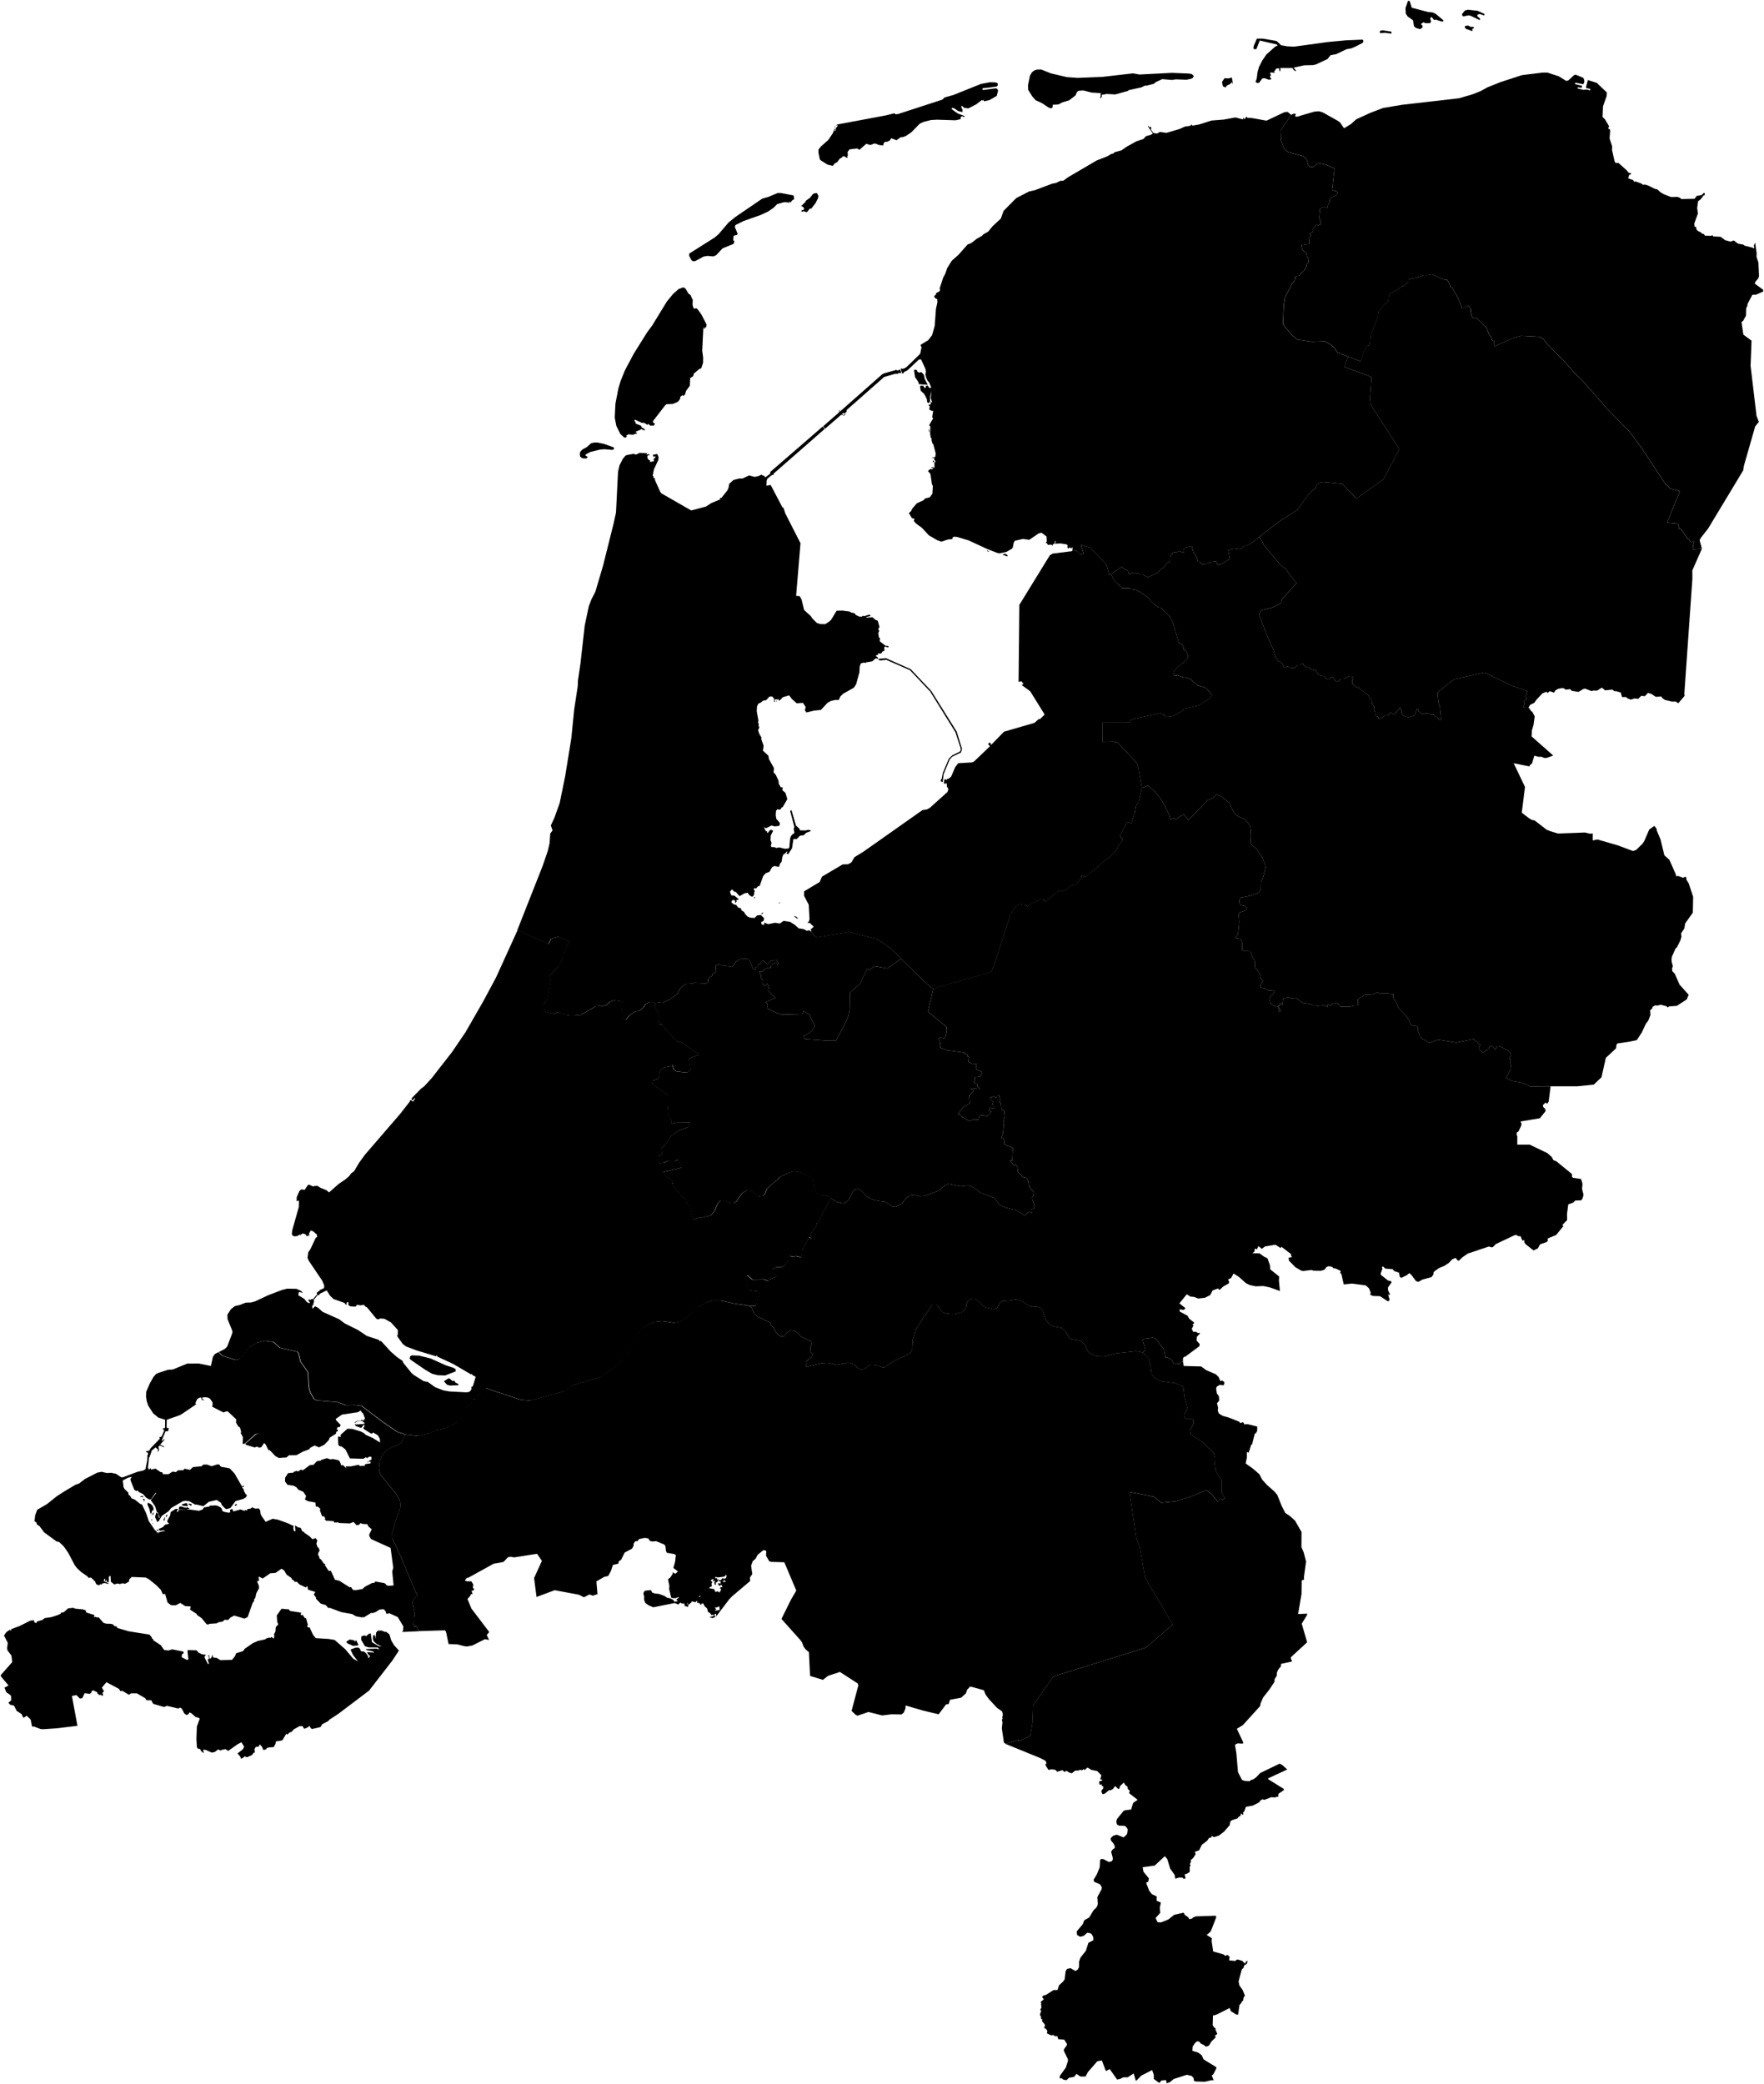
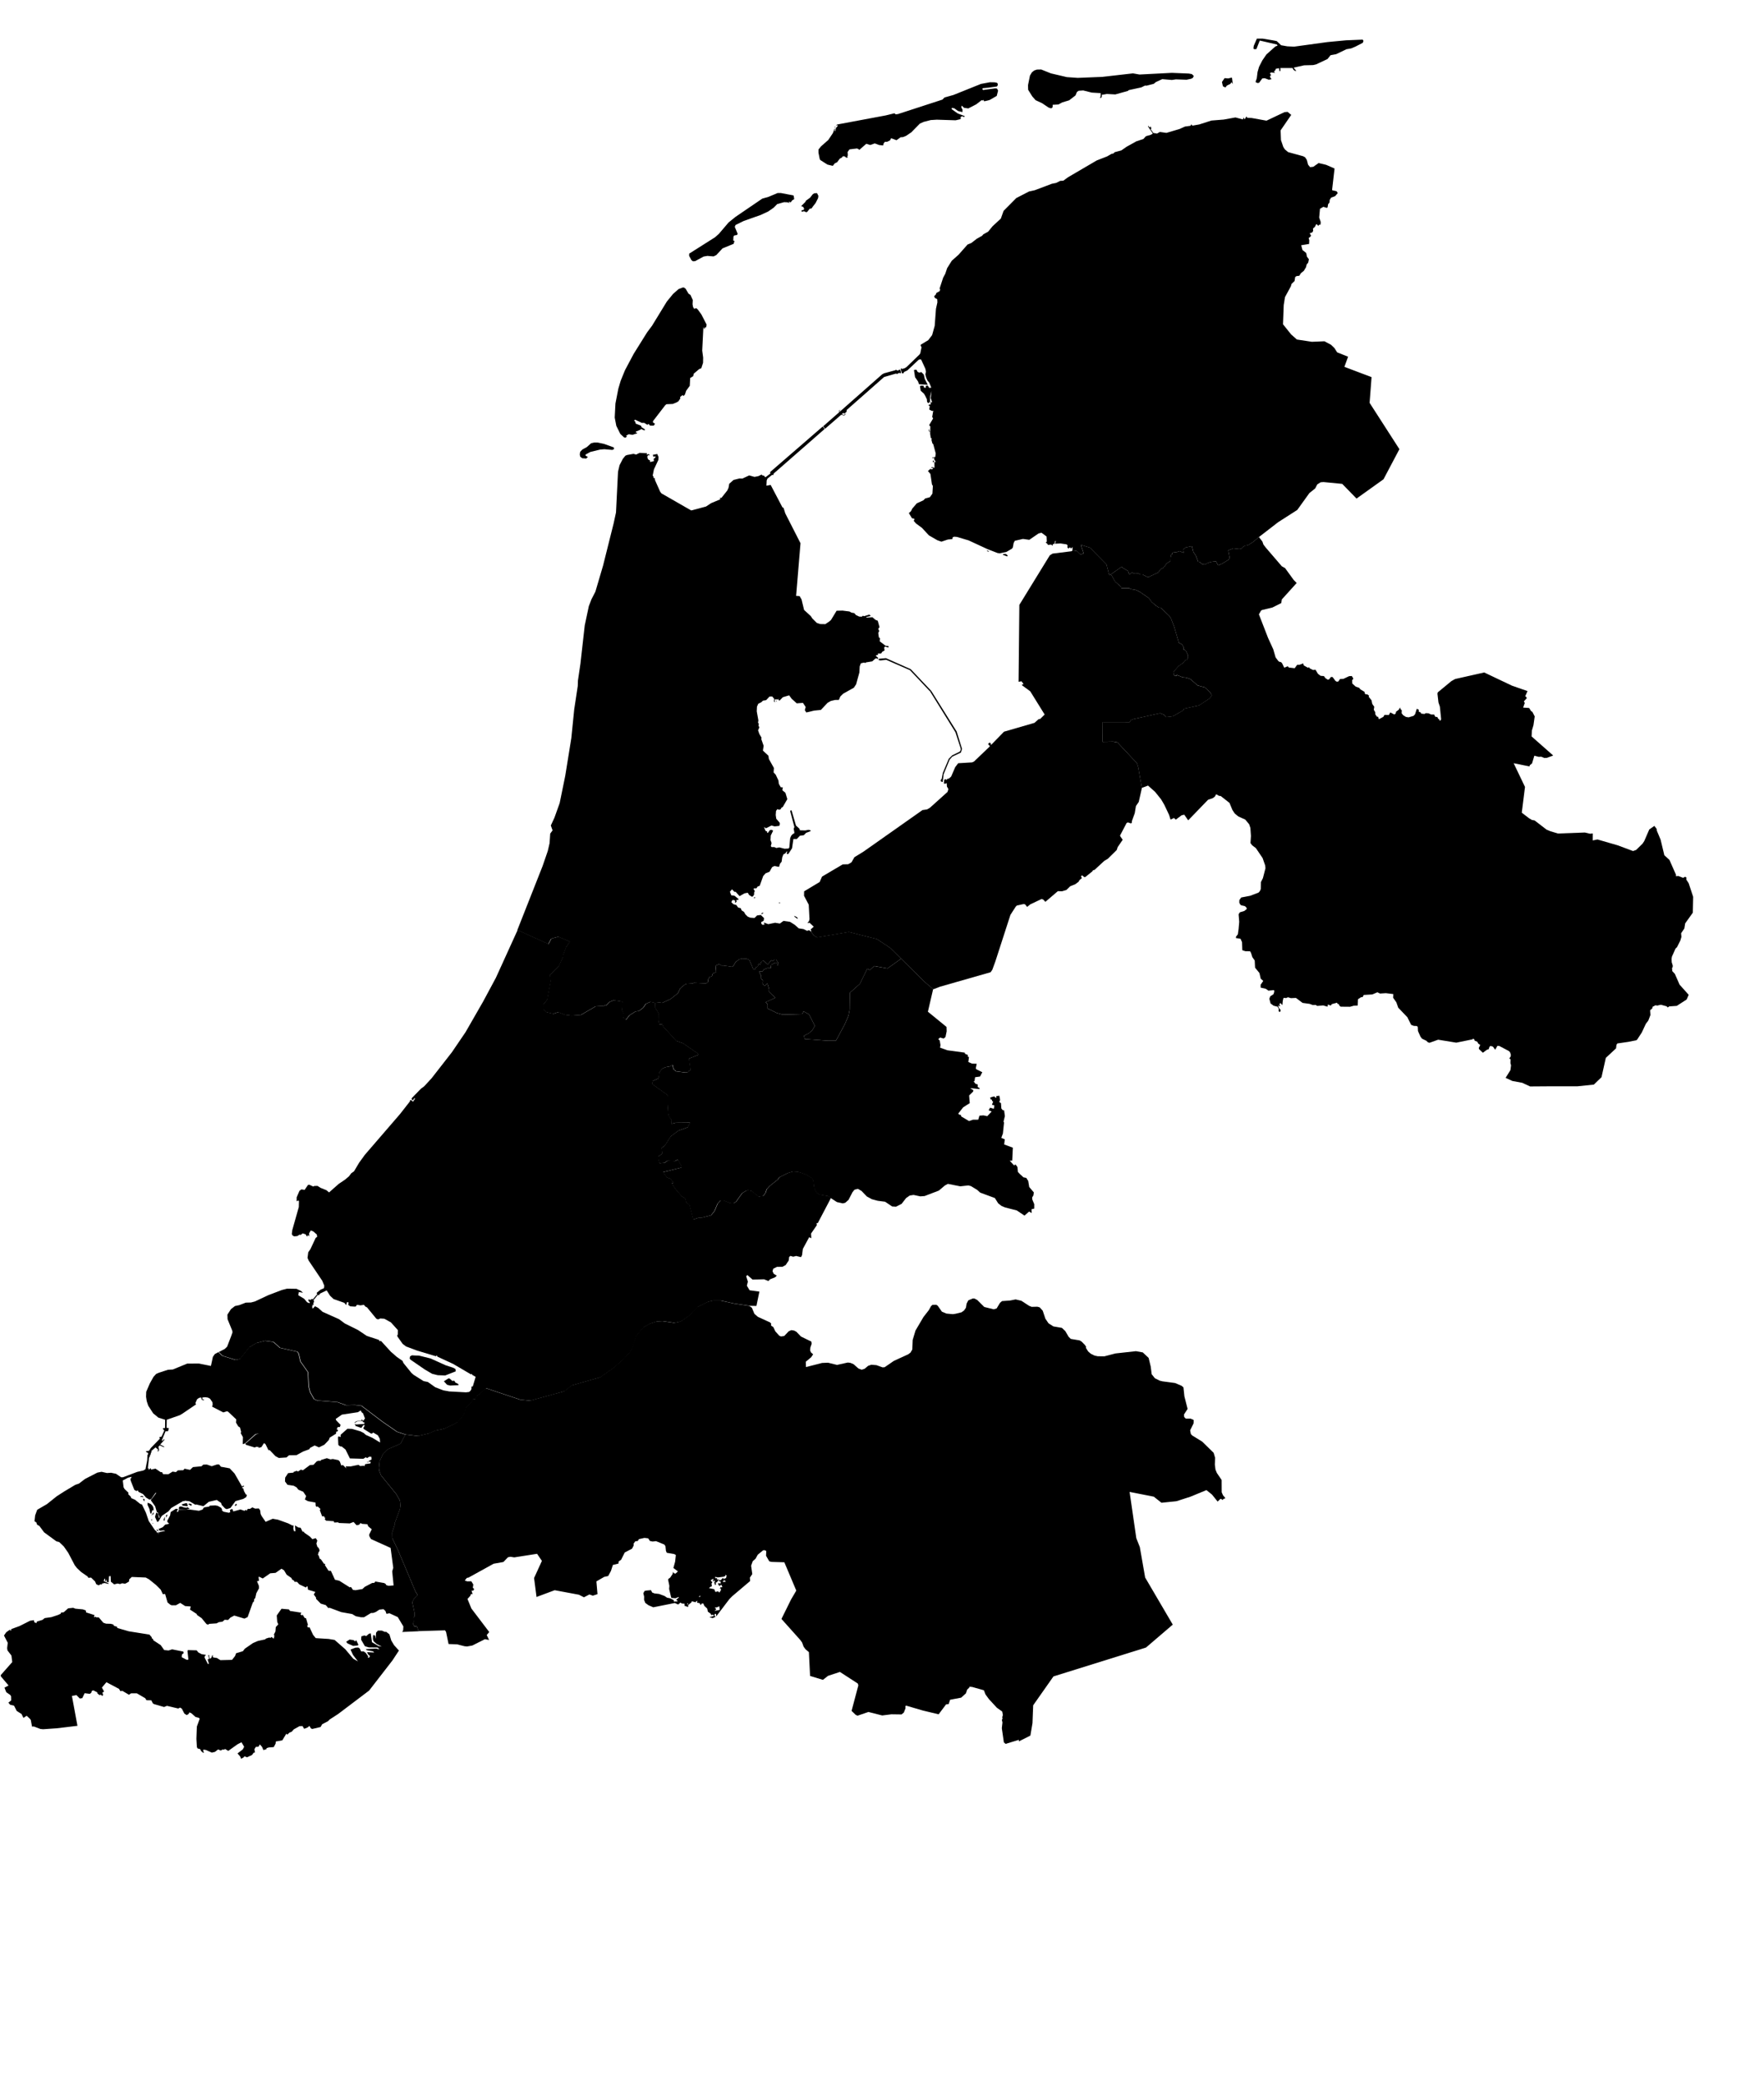
<svg xmlns="http://www.w3.org/2000/svg" xmlns:ns1="http://mapsvg.com" ns1:geoViewBox="3.359403 53.560406 7.227496 50.750938" width="612.542" height="723.619">
-   <path d="m 468.109,123.825 4.33,1.6 2.01,-5.29 1.17,-0.36 0.37,-3.37 2.42,-6.42 0.27,-1.79 0.98,-0.97 1.07,-1.77 0.62,-0.21 0.71,-0.74 0.22,-2.02 0.27,-0.53 1.55,-0.66 2.19,-1.47 0.17,-0.32 1.12,-0.29 1.4,-1.34 0.09,-0.93 2.68,-0.52 2.67,-0.87 1.42,0.02 1.33,-0.34 4.29,1.87 1.11,0.06 1.06,2.05 -0.06,0.53 0.6,0.02 2.34,4.09 1.14,3.18 2.01,-0.87 0.38,0.06 0.69,1.18 0,1 0.49,1.92 1.32,0 2.04,1.79 0.79,1.05 0.71,0.27 1.06,2.92 0.7,0.55 0.36,1.24 0.68,0.34 0.04,1.81 6.53,-2.97 2.72,-0.74 6.57,0.35 1.25,0.84 0.79,1.13 6.81,6.99 3.13,3.6 2.5,2.34 9.02,10.29 7.53,7.58 4.51,6.22 8.2,12.39 0.19,-0.05 1.34,1.38 3.34,0.89 -4.49,10.91 3.76,0.4 0.49,1.85 0.59,-0.05 2.34,3.43 0.41,0.15 0.62,0.89 0.43,0.13 0.64,-0.36 0.18,0.1 -0.4,1.23 -0.14,1.49 3.18,-0.16 0,0 -3.31,7.5 0.02,2.95 -2.8,39.95 0.13,0.6 -2.2,2.6 -0.97,-0.6 -1.17,0.05 -2.56,-0.62 -0.8,-0.55 -0.42,-0.62 -1.92,0.13 -1.47,-0.99 -1.23,-0.39 -1.09,1.15 -1.25,-0.13 -1.05,1.06 -1.2,-0.15 -1.47,0.41 -1.24,-0.54 -0.31,-0.37 -1.4,0.03 -0.45,-1.59 -1.71,-0.49 -0.42,0.07 -0.8,-0.59 -2.5,0.26 -1.13,-0.94 -1.69,1.04 -1.27,-0.05 -0.53,0.23 -2.35,-0.88 -0.64,0.15 -1.63,0.99 -2.38,-0.39 -0.5,-0.57 -1.63,0.18 -0.53,-0.47 -0.85,-0.05 -1.19,0.24 -0.9,0.49 -0.52,0.83 -1.44,-0.52 -0.87,0.65 -0.33,-0.47 -1.4,0.6 -2.15,2.29 -0.63,0.96 -1.49,0.73 -0.6,1.07 0,0 -1.82,-0.11 0.57,-1.61 -0.32,-0.54 1.02,-1.12 -0.23,-0.52 -0.33,-0.11 0.81,-1.84 -5.4,-1.88 -9.63,-4.58 -10.1,2.27 -1.3,0.73 -4.73,3.9 -0.11,0.49 0.35,3.02 0.49,1.46 0.44,4.36 -0.23,0.45 -0.37,0 -0.08,-0.55 -0.36,-0.03 -0.27,-0.65 -0.71,-0.05 -0.43,-0.8 -1,0 -0.95,-0.42 -1.01,-0.05 -0.33,0.28 -1.2,-0.13 -0.18,-0.41 -0.66,-0.26 0.03,-0.65 -0.7,-0.37 -0.61,1.93 -0.51,0.54 -1.74,0.52 -0.93,-0.15 -0.95,-0.6 -0.53,-0.68 0.05,-1.01 -0.43,-0.42 -0.17,-0.59 -0.44,0.8 -0.95,0.7 -0.11,0.6 -0.46,0.37 -1.43,-0.73 -0.5,0.91 -1.51,-0.05 -0.39,0.67 -1.43,0.76 -0.22,-0.06 -0.14,-0.72 -0.4,0 -0.58,-0.78 -0.08,-0.84 -0.47,-0.8 0.15,-1.07 -0.68,-0.96 -0.26,-1.27 -1,-1.25 0.16,-0.34 -0.7,-0.52 -0.49,0.05 -0.32,-0.34 -0.09,-0.54 -1.44,-0.86 -0.4,-0.52 -1.23,-0.44 -1.17,-1.05 -0.05,-1.17 0.43,-0.52 -0.54,-0.93 -0.95,0.05 -1.96,0.93 -1.21,0.08 -0.57,0.84 -0.53,0.07 -0.46,-0.26 -0.97,-1.32 -0.58,-0.08 -0.7,0.88 -0.43,0.08 -0.8,-0.52 -0.54,-0.73 -1.13,-0.08 -0.93,-0.7 -0.84,-1.41 0,0 -0.87,0.08 0,0 -1.2,-0.6 -0.17,-0.36 -0.45,0.16 -1.42,-0.81 -0.17,-0.68 -1.26,0.47 -0.85,0.03 -0.85,1.17 -2.03,-0.24 -0.38,-0.44 -1.22,0.5 -0.76,-1.57 -0.52,-0.49 -0.2,0.13 -0.54,-0.34 -0.98,-1.3 -0.81,-2.81 -1.79,-3.91 -3.2,-8.24 0.72,-1.25 0.34,-0.24 3.64,-0.88 3.07,-1.54 0.19,-1.26 5.16,-5.71 -1.03,-1.04 -3,-4.13 -1.13,-0.63 -5.61,-6.53 -0.79,-1.04 -0.35,-1.02 -1.21,-1.57 0,0 6.67,-5.15 6.64,-4.27 4.21,-5.86 2.01,-1.59 0.73,-1.42 1.15,-0.73 1,-0.08 6.5,0.63 4.97,5.1 9.37,-6.7 5.52,-10.45 -10.35,-16.08 0.69,-8.93 -9.44,-3.57 z" title="Drenthe" id="NL-DR" />
  <path d="m 327.349,271.525 -0.63,-0.23 -0.05,-0.52 0.32,-0.34 0.4,-2.08 2.06,-4.91 1.23,-1.22 2.61,-1.27 0.33,-0.6 -0.03,-0.52 -1.82,-5.61 -8.78,-14.14 0,0 0.36,-0.26 0,0 8.85,14.14 1.87,6.05 -0.4,1.27 -2.98,1.4 -0.93,1.04 -2.1,5.11 -0.31,2.69 z m 45.04,-80.51 1.58,0.31 1.25,1.23 1.08,-0.44 -0.98,-2.95 3.17,0.97 5.73,5.8 0.98,3.79 0.59,-0.34 0,0 1.41,2.51 2.14,1.88 0.03,0.5 2.9,0 0.33,0.23 1.87,0.34 1.39,0.68 3.1,2.14 0.93,1.3 1.61,1.38 0.95,0.6 0.57,0.03 3.05,2.9 0.57,0.89 1.12,2.89 1.6,5.53 1.11,0.57 0.54,0.94 0,0.91 0.32,-0.03 0.52,0.42 0.68,1.51 0.03,0.91 -0.41,0.68 -0.51,0.08 -0.9,1.07 -1.47,1.02 -1.79,2.03 0.06,0.89 0.38,0.44 0.68,0.08 0.02,-0.36 2.11,0.83 1.09,0.08 1.53,0.52 2.52,2.21 2.58,0.7 1.88,1.87 0.4,0.65 0.03,0.39 -0.82,0.96 -3.56,2.37 -5.24,1.14 -0.24,0.57 -3.64,2.05 -2.34,0.29 -0.79,-0.86 -1.27,-0.49 -9.32,2.05 -0.82,0.34 -0.43,0.7 -9.38,-0.03 -0.06,6.86 3.73,-0.05 1.46,0.26 6.74,7.19 0.49,1.48 1.25,7.14 0,0 -1.09,4.85 -0.98,1.43 -0.41,2.49 -1,2.75 0.02,0.49 -0.3,0.31 -1.11,-0.36 -0.44,0.21 -2.21,4.22 -0.05,0.29 0.9,1.32 -1.74,2.54 -0.33,1.01 -3.08,3.03 -1.25,0.75 -3.37,3.11 -0.57,0.16 -0.19,0.36 -2.47,1.99 -0.41,-0.03 -0.6,-0.54 -0.33,0.08 -0.09,0.36 0.27,0.49 -0.81,0.65 -0.38,0.65 -1.14,0.83 -1.74,0.7 -1.33,1.29 -1.49,0.44 -1.47,-0.03 -4.32,3.7 -0.76,-0.8 -0.57,-0.18 -3.92,1.86 -1.08,0.88 -0.73,-0.9 -0.54,-0.08 -2.29,0.49 -0.4,0.39 -1.85,2.87 -5.24,16.19 -1.06,2.89 -0.58,0.83 -17.58,5.03 -2.34,0.9 0,0 -3.07,-2.63 -8.04,-7.95 0,0 -3.81,-3.77 -4.65,-3.07 -9.73,-2.45 -11,1.88 -1.08,-0.62 -1.16,-1.45 0,0 0.22,-0.21 -0.27,-0.49 1.08,-0.98 -1.41,-1.34 -0.41,-0.03 -0.17,0.21 -0.13,-0.23 0.49,-0.54 0.17,-0.7 -0.27,-5.01 -1.63,-3.1 0.03,-1.53 5.41,-3.26 0.81,-1.86 7.18,-4.24 1.87,-0.05 0.73,-0.39 0.49,-0.34 0.97,-1.71 3.2,-1.97 20.44,-14.4 1.6,-0.23 0.98,-0.57 6.12,-5.5 0.3,-0.99 -0.51,-0.88 -0.09,-1.22 -0.41,0.23 -0.57,-0.03 0.14,-1.38 0.6,-0.16 0.14,0.39 0.19,-0.42 0.73,-0.21 0.74,-0.67 1.41,-3.27 1.03,-1.35 4.81,-0.29 0.67,-0.29 5.36,-5.12 0.17,-0.26 -0.65,-0.7 0.55,-0.55 0.57,0.52 -0.24,0.18 0.19,0.16 4.48,-4.6 10.59,-3.07 1.49,-1.33 0.46,0 1.57,-1.56 -5,-8.06 -2.83,-2.08 -0.06,-0.23 0.58,-0.21 -0.74,-0.96 -1,0.18 0.27,-26.71 10.57,-17.2 0.98,-0.6 6.25,-0.78 0.46,-0.08 0.16,-0.33 z" title="Flevoland" id="NL-FL" />
  <path d="m 349.819,192.765 0.1,0.34 -0.33,0.03 -1.41,-0.55 0.22,-0.24 0.92,0 0.5,0.42 z m -6.47,-1.17 -0.7,-0.31 0.17,-0.13 0.52,0.18 0,0.26 z m -19.24,-31.03 -0.22,-0.26 0.16,-0.52 0.27,0.31 -0.21,0.47 z m -1.38,-10.49 -0.3,-0.87 0.13,-0.18 0.3,0.89 -0.13,0.16 z m -4.49,-21.71 0.41,0.76 0.59,0.24 0.71,-0.18 0.84,0.87 0.35,1.55 1.03,2 -3.05,-0.21 -0.33,-0.95 -1.04,-1.5 -0.35,-2.34 0.09,-0.21 0.75,-0.03 z m -5.56,0.16 0.21,0.76 -0.14,0.34 -0.55,-0.18 -0.65,0.39 -0.44,-0.13 -4.1,1.18 -12.99,11.45 -0.08,0.68 -0.74,0.6 -0.36,-0.26 -0.55,0.45 0.73,0.29 0.57,-0.45 0.11,0.13 -0.6,0.5 -0.98,-0.29 -5.62,4.88 0,0 -0.65,-0.87 0,0 5.51,-4.83 -0.09,-0.58 0.73,-0.39 -0.59,0.5 0.1,0.34 14.79,-13.05 0.67,-0.37 4.02,-1.1 0.1,-0.18 0.51,0.31 0.6,-0.16 0.14,-0.24 0.34,0.28 z m -41.49,-61.5 4.19,0.79 0.22,0.13 0.19,1.19 -0.73,0.45 -0.49,0.69 -0.71,-0.32 0.3,0.55 -0.66,-0.26 -1.25,-0.05 -2.36,0.66 -1.22,1.24 -1.95,1.35 -2.63,1.21 -5.84,2.06 -2.83,1.4 -0.28,0.63 1.03,2.48 -0.3,0.37 -0.9,0.16 -0.27,0.34 -0.08,1.4 0.43,0.18 -0.3,0.98 -3.86,1.58 -2.15,2.32 -0.97,0.47 -2.14,-0.18 -1.34,0.24 -2.9,1.58 -0.79,0.05 -0.52,-0.42 -0.78,-1.48 0.02,-0.76 8.96,-5.67 1.36,-1.21 3.35,-3.93 2.41,-1.95 9.3,-6.34 2.15,-0.61 3.15,-1.32 1.19,0 z m 11.13,4.6 -0.51,0.74 -0.66,0.11 -0.84,1.08 -0.36,0.13 -0.71,-0.34 -0.89,0.16 0.02,-0.53 0.57,-0.05 0.33,-0.4 -0.41,-0.74 -0.68,-0.21 1.5,-1.48 0.16,-0.4 1.46,-1.06 0.92,-1.19 0.54,-0.34 0.95,-0.05 0.47,0.95 -0.11,0.79 -0.87,1.72 -0.88,1.11 z m 7.59,-27.23 -0.1,-0.21 0.36,-0.42 -0.26,0.63 z m 158.46,-4.5 -3.69,5.38 0.13,3.36 0.81,2.38 0.54,0.85 1.14,0.95 5.22,1.43 0.68,0.37 0.59,0.9 0.44,1.67 0.7,0.85 1.11,-0.13 1.85,-1.3 2.63,0.63 2.9,1.27 -0.84,7.32 0.06,0.24 1.49,0.34 0.41,0.63 -0.93,1.08 -1.38,0.5 -0.49,0.79 -0.08,0.92 -0.47,0.55 -0.19,1.11 -0.24,0.19 -1.23,-0.37 -1.17,0.69 -0.28,3.04 0.54,1.56 -0.08,0.92 -0.44,0 -0.38,0.4 -0.41,-0.53 -0.3,0.03 -0.41,0.84 -0.68,0.61 0.08,0.74 -0.27,0.55 -0.96,0.37 0.46,0.66 -0.1,0.4 -0.71,0.58 0.22,0.74 -0.06,1.29 -2.74,0.45 0.44,1.66 1.3,1.03 0.25,1.27 0.68,0.92 -0.25,1.18 -0.51,0.58 -0.24,0.98 -0.74,1.24 -1.03,0.84 -0.57,0.9 -0.95,0.11 -0.47,0.32 -0.22,1.4 -1.04,1 -0.25,0.84 -2.03,3.74 -0.44,2.77 -0.25,6.66 2.83,3.53 1.99,1.76 5.21,0.79 4.37,-0.18 2.31,1.24 1.16,1.13 0.93,1.47 3.8,1.52 0,0 -1.28,3.52 9.43,3.57 -0.68,8.93 10.35,16.08 -5.52,10.45 -9.37,6.7 -4.97,-5.1 -6.5,-0.63 -1,0.08 -1.16,0.73 -0.73,1.41 -2.01,1.6 -4.21,5.86 -6.65,4.26 -6.66,5.15 0,0 -1.95,1.65 -1.92,1.23 -0.85,0.08 -0.79,0.44 -0.6,0.63 -0.71,0.13 -2.06,-0.24 -1.79,0.73 0.52,2.61 -0.32,0.57 -2.39,1.46 -1.34,0.55 -0.71,-1.44 -1.8,0.24 -1.31,0.44 -0.49,0.42 -0.52,0.03 -0.68,-0.13 -0.81,-0.73 -0.6,-0.13 -0.74,-2.01 -0.92,-1.36 -0.49,-2.01 -2.14,0.47 -0.7,0.47 -0.19,0.39 0.17,0.99 -1.47,-0.6 -0.76,0.31 -1.65,0.21 -0.06,0.55 -0.65,0.31 0.24,0.44 -0.19,0.29 -0.03,1.31 -1.42,0.94 -0.81,1.23 -1.38,0.86 -0.6,0.94 -3.31,1.57 -0.76,-0.08 -1.46,-0.78 -0.74,0.03 -0.57,-0.34 -1.49,0.05 -0.85,-0.44 -0.62,0.57 -0.38,0 -0.35,-1.07 -1.93,-1.1 -0.24,-0.39 -3.78,2.64 0,0 -0.59,0.34 -0.98,-3.79 -5.73,-5.8 -3.17,-0.97 0.98,2.95 -1.08,0.44 -1.25,-1.23 -1.58,-0.31 0,0 0.11,-1.12 -0.4,0.44 -0.3,0 -0.27,-0.34 -0.49,0.47 -0.38,-0.39 0.06,-0.78 -0.38,-0.31 -2.07,-0.31 -1.92,0.1 0.32,-0.91 -0.21,-0.08 -0.35,1.05 -0.54,0.1 -0.03,0.55 -0.51,-0.42 -1.17,0.13 -0.09,-0.34 -0.63,-0.5 0.38,-0.31 -0.08,-1.78 -1.77,-1.31 -1.03,0.26 -3.2,2.2 -2.21,-0.31 -2.83,0.65 -0.38,0.71 -0.33,1.7 -0.35,0.37 -1.88,1.1 -2.26,0.47 -0.78,-0.1 -3.51,-1.36 -6.55,-3.03 -4.02,-1.2 -1.04,-0.08 -0.49,0.24 -0.11,0.6 -1.52,0.13 -2.26,0.76 -1.41,-0.5 -2.94,-1.7 -2.42,-2.61 -2.04,-1.49 -0.81,-0.94 0.25,-0.5 -0.11,-0.26 -0.74,-0.13 -1.09,-1.8 0.74,-0.65 0.47,-0.94 1.57,-1.81 2.25,-1.02 0.65,-0.65 1.63,-0.45 0.87,-1.23 0.16,-2.67 -0.32,-0.55 -0.52,-3.59 -0.87,-1.05 0.84,-0.73 0.54,0.16 0.41,-0.29 -0.08,-0.24 -0.58,0.05 0.06,-0.24 0.62,-0.05 0.24,0.31 0.22,-0.24 -0.02,-1.83 0.14,-0.18 0.32,0.34 -0.02,-0.29 -0.49,-0.73 -0.06,-0.65 -0.51,0.18 -0.25,-0.16 1.17,-0.29 0.16,-1.21 -0.85,-3.17 -0.33,-0.37 -0.3,-1.13 0.08,-0.55 -0.32,-0.18 -0.22,-1.39 0.06,-2.57 -0.41,-0.47 1.38,-2.33 -0.33,-0.52 0.38,-2.18 -0.4,0.13 -1,-0.52 0.19,-1.18 -0.44,-0.26 0.16,-0.29 0.57,0 0.11,-1.1 0.21,0.37 0.22,-0.05 -0.49,-1.44 0.28,-2.49 -0.47,1.76 -0.08,2.05 -0.6,0.42 -0.41,-0.45 -0.06,-0.89 -0.6,-1.26 -0.44,-0.71 -1.11,-1 -0.25,-1.55 0.22,-0.21 1,0 0.19,0.68 0.63,0.03 0,-0.68 0.67,-0.05 0.49,0.79 0.73,-0.1 -0.74,-1.76 -0.57,-0.66 -0.46,-1.02 -0.3,-1.18 0.22,-0.89 -0.22,-1.05 -1.44,-3.13 -0.27,-0.13 -0.59,0.13 -3.97,3.73 -1.11,0.53 -0.27,0.5 -0.47,-0.05 -0.44,-1.47 0.21,-0.24 0.33,0.21 0.92,-0.29 0.62,-0.42 4.42,-4.28 0.3,-0.42 0.44,-2.13 -0.33,-0.58 0.09,-0.32 2.56,-1.55 1.35,-1.76 0.9,-3.24 0.44,-5.9 0.49,-2.21 -0.05,-1.11 -0.85,-0.47 -0.21,-0.58 0.57,-0.58 0.19,-0.55 1.14,-0.63 0.19,-0.66 -0.24,-0.16 1.27,-3.87 0.74,-1.37 0.63,-1.9 1.61,-2.58 2.37,-2.11 3.12,-3.53 1.3,-0.53 1.87,-1.45 1.9,-1.08 0.36,-0.45 1.71,-0.95 1.55,-1.9 2.86,-2.64 0.96,-2.69 4.4,-4.44 4.46,-2.3 1.96,-0.42 5.95,-2.25 1.47,-0.29 1.42,-0.71 1.06,-0.05 1.71,-1.24 9.89,-5.79 3.66,-1.43 1.49,-0.87 0.67,-0.13 0.43,-0.45 2.31,-0.61 1.82,-1.27 3.42,-1.9 2.41,-0.79 0.9,-0.98 1.69,-0.48 0.71,-0.45 -1.71,-2.46 0.11,-0.24 0.44,0.61 0.35,-0.37 0.3,0.66 -0.22,0.34 0.9,1.27 1.28,0.21 0.98,-0.56 2.29,0.32 4.56,-1.35 1.88,-0.85 1.93,-0.26 0.24,-0.5 0.43,0.45 2.36,-0.42 4.21,-1.35 4.26,-0.34 4.1,-0.74 2.55,0.69 0.28,-0.69 0.32,0.69 0.67,-1.03 0.32,0.48 1.46,0.05 5.17,0.93 6.28,-2.97 1.06,-0.08 1.25,1.05 z m -105.26,-9.44 -1.84,0.16 -0.17,0.32 0.27,0.32 4.22,-0.58 0.63,0.08 0.36,0.72 -0.47,1.83 -2.44,1.4 -0.74,0.21 -1.11,0.24 -0.3,-0.13 0.14,-0.21 -0.17,-0.13 -0.27,0.21 -0.36,-0.11 -1.85,1.43 -2.77,1.43 -1.47,-0.21 -0.84,-0.77 -0.11,0.66 0.41,0.72 -0.02,0.87 -1.54,-0.37 -1.27,-0.93 -0.87,-0.16 -0.11,0.34 0.19,0.21 1.95,1.38 2.45,0.93 -0.3,0.37 -0.47,-0.34 -0.43,0.13 -0.35,0.4 0.3,0.26 -0.44,0.29 -1.49,0.34 -6.54,-0.21 -2.09,0.13 -2.47,0.64 -1.3,0.58 -2.98,3.04 -1.85,1.24 -1.08,0.42 -0.79,0.05 -1.42,1.03 -1.87,-0.69 -0.38,0.74 -1.01,0.5 -0.79,0 -0.46,0.64 -0.14,0.63 -1.42,-0.16 -1.47,-0.56 -1.58,0.56 -1.38,-0.42 -2.47,2.17 -0.11,-0.26 -0.63,-0.29 -2.61,0.32 -0.66,0.9 0.08,1.27 -0.22,0.19 0.24,0.45 -0.55,0.08 -0.6,-0.48 -0.65,0 -0.25,0.4 -0.78,0.42 -0.9,1.22 -0.82,0.4 -0.7,0.87 -1.87,-0.45 -2.44,-1.56 -0.22,-0.37 -0.44,-2.2 0,-1.08 0.89,-1.11 2.52,-2.22 1.57,-2.33 0.62,-1.56 0.19,0 -0.17,0.79 0.27,-0.03 0.17,-1.01 0.68,-0.79 -0.08,-0.19 -0.61,0.07 0.46,-0.32 16.84,-3.15 3.04,-0.74 0.43,0.37 0.82,-0.11 15.4,-5.01 0.74,-0.74 3.09,-0.87 9.56,-3.84 3.12,-0.58 1.66,0.03 0.78,0.16 0.27,0.34 -0.03,0.58 -0.3,0.37 -3.03,0.42 z m 84.71,-3.36 0.27,2.12 -0.4,-0.69 -0.47,0.61 -1.19,0.58 -0.51,0.66 -0.87,-0.42 -0.33,-1.48 0.92,-1.35 1.23,0.11 1.23,-0.29 0.12,0.15 z m -53.55,-0.06 8.47,-0.34 10.68,-1.22 2.26,0.4 11.24,-0.58 5.87,0.24 1.08,0.19 0.67,0.66 -0.32,0.64 -0.59,0.32 -1.6,0.34 -3.72,-0.13 -1.38,0.21 -3.35,-0.29 -2.22,1.03 -0.74,0.61 -2.52,0.64 -0.49,-0.05 -1.31,0.64 -4.38,0.95 -0.25,0.27 -4.38,1.22 -2.93,-0.16 -1.55,0.27 -0.16,-0.13 -0.09,0.93 -0.32,0.34 -0.35,-0.19 0.28,-0.21 0.05,-1.3 -3.13,-0.19 -2.94,-0.74 -1.6,0.11 -0.58,0.4 -0.51,1.22 -2.21,1.7 -2.39,0.72 -1.33,0.72 -1.99,0.11 -0.03,0.87 -0.46,0.37 -0.92,-0.27 -2.29,-1.54 -2.23,-1.03 -1.17,-1.33 -1.42,-2.28 -0.05,-1.59 0.68,-3.34 0.68,-1.14 0.76,-0.61 0.95,-0.34 1.52,-0.03 3.37,1.35 5.55,1.3 3.79,0.26 z m 67.63,-13.05 1.42,0.27 1.55,1.46 2.15,0.37 2.36,0.11 11.58,-1.59 6.44,-0.61 5.78,-0.24 0.29,0.45 -0.25,0.66 -2.52,1.3 -1.5,0.64 -1.66,0.29 -3.58,1.72 -1.93,0.35 -1.06,1.33 -3.96,1.86 -1.04,0.24 -3.13,0.08 -3.64,0.82 0.81,0.98 -0.06,0.27 -0.78,-0.48 -0.35,-0.64 -4.23,0 0.02,1.03 -0.33,0.03 -0.16,-1.01 -1.08,0.21 -0.3,0.69 -0.41,0.19 0.41,0.56 -1.35,-0.19 -0.43,0.34 0.43,0.61 -0.3,0.24 -0.06,0.45 0.51,0.72 -0.95,0.19 -1.42,-0.53 -0.84,0.08 -1.12,1.51 -0.52,0.08 -0.63,-0.27 -0.05,-0.21 0.4,-1.14 0.27,-2.2 0.52,-1.8 1.14,-2.23 1.42,-2.07 3.09,-2.76 0.79,-0.32 -0.24,-0.37 -5.95,-1.38 -1.17,2.97 -0.7,0.05 -0.33,-0.21 0.11,-0.96 1.09,-2.52 1.95,0 3.5,0.58 z" title="Friesland" id="NL-FR" />
-   <path d="m 396.499,273.545 2.15,-0.8 2.46,2.18 2.1,2.62 1.11,1.89 1.65,3.5 0.5,1.61 1.2,-0.55 0.62,0.57 2.01,-1.5 0.93,-0.23 1.37,1.97 6.89,-7.13 1.71,-0.6 0.67,-0.54 0.44,-0.78 0.98,0.54 0.62,0.08 3.04,2.39 1.01,2.46 0.81,1.22 1.26,1.03 2.39,1.07 1.35,1.63 0.43,1.27 0.19,2.82 -0.16,2.44 0.61,0.8 1.25,0.93 2.35,3.47 0.9,2.59 0.09,0.96 -0.88,3.41 -0.7,1.4 -0.05,2.43 -0.34,0.72 -0.42,0.47 -2.89,1.11 -3.14,0.6 -0.63,0.87 -0.03,0.93 0.29,0.6 0.36,0.31 1.26,0.28 0.5,0.42 0.22,0.54 -0.87,0.72 -1.6,0.49 -0.4,0.68 0.21,2.61 -0.22,2.53 -0.26,1.83 -0.63,0.78 -0.02,0.51 1.57,0.21 0.54,1.19 0.09,2.81 1.06,0.34 1.65,0.02 0.33,0.6 0.45,1.44 0.82,1.16 0.13,2.5 1.51,1.86 0.45,1.96 0.88,0.78 -0.91,1.31 0,1.01 1.8,0.41 0.89,0.64 1.96,-0.18 0.08,0.52 -0.27,0.9 -1.11,0.72 -0.33,0.85 0.43,1.65 1.07,0.78 1.35,0.33 0.42,0.75 -0.04,0.82 0.34,0.31 0.29,-0.31 0.03,-0.46 -0.57,-0.67 -0.3,-0.85 0.62,0.26 0.12,-0.24 -0.33,-0.25 0.37,-0.67 0.72,0.77 0.15,-1.52 0.22,-0.9 0.22,-0.11 0.71,0.08 0.65,-0.28 1.03,0.31 1.74,-0.08 2.31,1.73 2.44,0.33 1.09,0.41 1.09,-0.02 0.43,0.33 2.09,-0.18 1.53,0.44 0.08,-0.75 1.04,0.36 0.37,-0.51 1.83,-0.49 0.13,0.41 0.48,0.1 0.11,0.44 0.49,0.44 3.27,0.03 1.27,-0.36 1.39,-0.06 0.09,-2.19 1.05,-0.69 0.63,-0.11 0.32,-0.69 2.99,-0.18 1.76,-0.75 0.9,0.44 2.04,-0.13 2.58,0.31 -0.05,1.29 1.11,1.57 0.65,1.86 3.19,3.34 1.3,2.63 0.94,0.36 1.04,0.05 0.32,0.31 0.07,1.42 0.87,1.96 0.53,0.69 1.53,0.75 0.52,0.51 0.54,0.18 3.02,-1.08 6.29,1.03 5.69,-1.16 0.11,-0.26 0.48,0.29 0.05,0.41 0.98,0.41 0.31,0.62 0.7,0.49 -0.51,1.05 0.11,0.42 1.33,1.23 1.33,-1 0.67,-0.23 0.27,-0.83 0.38,-0.31 0.84,0.26 0.77,1.08 0.78,-1.36 0.66,0.05 3.26,1.72 0.44,0.41 0.29,0.85 -0.03,0.62 -0.51,0.75 0.44,0.23 -0.03,1.41 0.21,0.72 -0.21,1.65 -1.68,2.7 2.33,1.08 3.45,0.64 2.71,1.26 7.13,-0.05 0,0 -0.68,5.32 -0.55,0.87 -0.14,-0.36 -0.4,-0.15 -0.92,0.87 0.14,0.67 0.75,0.72 0.03,0.72 -1.96,2.44 -6.73,1.13 0.35,0.67 -0.09,0.77 -1,2.08 -0.54,0.23 -0.06,1 0.24,0.28 -0.02,3 4.32,0 6.15,2.95 1.54,1.36 0.52,1.06 1.08,0.43 5.38,4.41 0.01,0.95 0.29,0.33 2.86,0.44 0.51,1.64 -0.16,1.79 0.52,2.05 -0.3,1.11 -0.46,0.81 -2.1,0.08 -0.78,0.74 -1.66,0.59 -0.44,3.28 0.03,2.18 -1.66,1.69 0.36,0.41 -2.51,3.07 -2.9,1.2 -0.03,0.9 -0.32,0.33 -2.34,0.82 -0.76,1.4 -1.49,0.72 -2.62,-2.07 -0.51,-0.56 -0.11,-1 -0.39,0.2 -0.32,-0.13 -0.56,-1.38 -0.79,-0.02 -0.76,-0.46 -0.77,0.23 -6.3,2.99 -1.01,1.05 -0.56,0.05 -0.79,-0.28 -7.32,2.45 -1.9,1.31 -1.17,1.12 -0.46,0.03 -0.7,-0.95 -1.2,0.49 -1.17,1.25 -1.57,1.02 -1.8,0.75 -1.49,1.04 -0.46,0.44 -0.03,0.74 -0.67,0.95 -3.21,0.86 -1.36,0.8 -0.85,-0.31 -1.6,-2.15 -0.7,-0.59 -0.85,0.7 -1.95,0.97 -0.5,-0.41 -0.29,-1.43 -1.71,-0.57 -0.41,-0.61 -2.61,-0.23 -0.81,-0.74 -0.35,0.15 0.13,0.67 -0.62,1.74 0.11,0.35 2.43,1.95 1.17,0.3 0.08,0.41 -1.21,1.69 -0.01,0.97 0.71,1.48 -0.08,0.18 -0.6,-0.16 0.52,1.77 -0.14,0.41 -0.51,0.17 -2.66,-1.76 -2.46,-0.07 -1,-0.46 0.22,-0.69 -0.6,-1.51 -1.14,-1.02 -4.72,-0.62 -2.92,0.28 -0.81,-3.65 -0.41,-0.26 0.19,-0.76 -1.7,-0.82 -0.79,-0.1 -0.55,-0.54 -1.2,-0.18 -0.7,0.28 -0.69,0.92 -1.27,0.39 -2.57,-0.05 -0.69,-0.23 -2.9,0.35 -0.76,-0.18 -1.96,-1.15 -2.21,-2.27 -0.11,-1.02 1.21,-0.23 -0.39,-0.46 0.05,-0.54 -3.39,-2.58 -0.21,0.48 -1.88,-1.18 -3.61,0.62 -1.07,0.82 -1.17,-0.92 -0.57,1.12 -0.51,-0.3 -0.32,0.3 0.07,0.67 -0.79,0.64 2.45,0.05 1.68,1.2 1.1,0.51 0.87,2.43 0.1,1.41 3.08,2.48 -0.06,1.53 0.35,3.52 -3.39,-1.22 -2.37,-0.51 -2.72,0.1 -2.04,-0.46 -1.3,-0.64 -2.49,-2.22 -1.8,-1.13 -0.87,1.61 -1.03,0.44 0.37,0.84 -0.15,0.56 -1.88,1.05 -1.33,1.23 -0.52,-0.54 -1.87,0.69 -0.81,1.61 -1.86,0.94 -2.3,0.26 -1.48,-0.56 -1.21,-0.1 -1.31,-0.82 -2.56,3.17 2.1,1.63 -0.51,0.66 -0.23,-0.18 -0.22,0.23 -0.37,-0.28 -0.19,0.16 -0.25,-0.23 -0.29,0.33 0.1,0.51 2.69,1.45 0.58,1.03 1.63,1.27 0.07,0.36 -0.57,0.36 0.36,0.38 -0.6,1.17 0.51,1.05 0.99,-0.03 0.72,0.49 0.47,-0.16 0.17,0.26 -1.04,1.05 -0.17,1.35 1.09,1.25 -0.08,0.74 -4.83,3.59 -0.54,0.16 -0.33,0.43 -0.01,1.27 0,0 -0.6,0 -0.16,0.49 -0.35,0.18 -1.82,0.12 -0.65,-0.68 -0.03,-0.46 -0.67,-0.59 -1.12,-0.56 -0.68,0 -0.52,-2.86 -2.99,-3.82 -1,-0.18 -3.28,0.43 -0.06,0.59 0.86,3.14 -0.89,0.94 0,0 -2.37,-0.43 -7.14,0.79 -3.83,0.99 -2.31,-0.02 -1.09,-0.23 -1.3,-0.64 -0.93,-0.79 -0.83,-1.33 0.18,-0.15 -0.43,-0.74 -1.2,-1.22 -0.71,-0.41 -3.04,-0.51 -0.76,-0.74 -1.13,-1.94 -1.2,-1.15 -2.96,-0.51 -1.69,-1.07 -1.09,-1.61 -0.94,-2.78 -1.04,-1.15 -0.81,-0.23 -1.98,0.05 -0.9,-0.36 -2.65,-1.73 -2.01,-0.49 -1.92,0.39 -2.8,0.2 -0.71,0.61 -1.17,1.94 -1.02,0.31 -3.29,-0.82 -2.43,-2.42 -0.98,-0.51 -0.59,0 -1.54,0.66 -0.57,1.1 -0.23,1.45 -0.68,0.97 -0.87,0.62 -1.98,0.48 -1.03,0.15 -2.2,-0.2 -1.58,-0.66 -1.46,-2.07 -0.5,-0.33 -1.3,0.02 -0.49,0.41 -0.79,1.43 -1.87,2.4 -2.75,4.67 -0.98,3.26 -0.15,3.35 -0.61,1.07 -0.8,0.58 -5,2.3 -3.18,2.19 -0.74,0.05 -2.12,-0.76 -1.76,-0.16 -1.12,0.39 -1.22,1.02 -1.01,0.33 -1.16,-0.44 -1.64,-1.47 -1.14,-0.49 -0.9,-0.1 -3.72,0.81 -3.14,-0.76 -2.05,0.08 -5.59,1.42 -0.06,-1.86 1.83,-1.53 0.7,-1.04 -0.74,-0.64 -0.29,-0.66 0.07,-1.02 0.47,-1.35 -0.11,-0.74 -3.61,-1.76 -1.6,-1.66 -0.79,-0.41 -0.96,-0.15 -0.92,0.4 -1.54,1.64 -1.12,0.15 -0.57,-0.23 -1.39,-1.53 -0.7,-1.48 -0.79,-0.54 0.02,-0.71 -0.37,-0.38 -4.24,-1.94 -1.22,-1.07 -0.85,-2.07 -0.93,-0.67 0,0 2.37,0.05 1.03,-4.98 -3.4,-0.46 -0.95,-1.58 0.34,-1.41 -0.58,-1.86 0.41,-0.43 1.8,1.58 4.01,-0.1 1.53,0.61 0.52,-0.59 1.79,-0.71 0.59,-0.56 -1.09,-0.67 -0.4,-0.87 0.25,-0.87 1.3,-0.64 1.92,-0.02 1.1,-0.62 1.05,-1.56 0.17,-1.25 0.45,-0.36 0.94,0.29 1.03,-0.26 1.7,0.41 0.36,-0.69 0.29,-2.18 2.19,-4.06 0.75,0.35 -0.1,-1.61 2.03,-2.94 -0.13,-0.64 0.46,-0.1 4.57,-8.71 0,0 2.17,1.41 2.03,0.44 0.85,-0.21 1.13,-1 1.39,-2.69 0.68,-0.84 1.2,-0.31 1.25,0.74 1.85,1.92 1.76,0.95 2.01,0.54 2.56,0.33 2.45,1.64 1.35,0.08 1.93,-0.98 1.57,-2.02 1.25,-0.87 1.34,-0.21 2.3,0.49 1.51,-0.1 4.97,-1.9 2.08,-1.76 1.04,-0.57 4.32,0.85 2.79,-0.31 0.91,0.23 2.16,1.31 1.04,0.95 5.11,1.89 1.14,1.82 1.14,0.9 1.23,0.53 4.1,1.05 2.68,1.8 1.59,-1.41 0.91,0.51 -0.07,-1.31 0.94,-0.23 0.01,-1.53 -0.69,-1.67 -0.03,-0.69 0.41,-0.64 0.17,-1.08 -1.6,-1.89 -0.35,-2.1 -0.68,-1.06 -0.99,-0.2 -1.27,-1.18 -0.65,-0.69 -0.14,-1.64 -0.27,-0.44 -0.49,-0.54 -0.38,0.41 -1.55,-1.69 0.87,-0.02 0.21,-4.49 -3.01,-1.13 0.21,-1.77 -1.21,-0.52 0.56,-1.51 0.39,-3.78 -0.17,-0.35 0.46,-1.9 -0.26,-2.01 -0.44,-0.02 -0.52,-0.62 -0.13,-1.85 -0.6,-0.41 0.3,-0.72 -0.27,-1.47 -1.07,0.16 0.08,0.49 -0.34,0.07 -0.41,-0.48 -1.41,0.36 0.11,0.66 0.48,0.16 0.01,0.36 0.4,0.33 -0.44,1.03 0.85,0.23 -0.08,0.67 -0.11,0.51 -1.28,-0.38 -0.51,0.9 1.05,0.43 -1.52,1.62 -1.32,-0.28 -1.4,0.1 -0.41,1.39 -1.86,0.02 -1.34,0.47 -2.72,-1.62 -0.1,-0.49 -0.63,-0.15 -0.3,-0.34 1.71,-2.18 2.28,-1.44 -0.21,-2.67 1.38,-1.34 0.08,-0.49 -1.11,-0.72 3.27,0.34 0,-0.36 -0.66,-0.36 0.03,-0.88 -0.77,-0.25 -0.73,-0.9 0.36,0.07 0.22,-1.44 1.73,-0.25 0.77,-1.49 -2.13,-1.06 -0.11,-0.38 0.3,-1.5 -1.63,-0.05 -1.28,-0.56 0.22,-1.73 -0.45,-0.15 0.1,-0.54 -1.03,-0.44 -0.08,-0.39 -6.04,-0.82 -2.52,-0.9 0.13,-0.93 -0.26,-1.54 -0.52,-0.52 0.68,-0.54 1.19,0.36 0.65,-0.54 0.41,-1.98 -0.05,-1.52 -6.47,-5.28 1.82,-7.83 0,0 2.34,-0.9 17.58,-5.03 0.59,-0.83 1.06,-2.89 5.24,-16.19 1.85,-2.87 0.39,-0.38 2.3,-0.5 0.54,0.08 0.72,0.91 1.08,-0.88 3.92,-1.86 0.57,0.18 0.76,0.8 4.32,-3.7 1.47,0.03 1.49,-0.44 1.33,-1.3 1.74,-0.69 1.14,-0.83 0.38,-0.65 0.81,-0.64 -0.27,-0.5 0.09,-0.36 0.34,-0.08 0.6,0.55 0.41,0.02 2.47,-1.99 0.19,-0.36 0.57,-0.16 3.37,-3.1 1.25,-0.75 3.08,-3.03 0.33,-1.01 1.75,-2.54 -0.91,-1.32 0.05,-0.29 2.22,-4.22 0.44,-0.21 1.11,0.37 0.3,-0.31 -0.02,-0.5 1,-2.74 0.41,-2.49 0.98,-1.43 z" title="Gelderland" id="NL-GE" />
-   <path d="m 543.139,27.645 0.65,0.42 0.74,-0.08 2.03,-1.88 0.52,-0.19 2.75,1.11 0.33,0.93 -0.06,0.74 -0.33,0.56 -2.75,-0.56 -0.11,0.5 2.47,0.61 -0.17,0.72 -1.28,-0.24 -0.16,0.42 2.09,0.5 1.08,-0.13 1.19,0.32 0.11,-0.53 -1.28,-0.24 -0.25,-0.29 0.67,-2.54 3.1,0.98 3.5,3.34 -0.08,1.25 -1.25,3.52 -0.17,3.71 0.89,0.9 1.41,2.41 -0.43,0.69 0.57,0.24 0.21,0.48 -0.21,2.78 0.9,2.7 -0.05,1.27 0.89,3.94 0.33,0.56 1,0 2.88,2.56 0.67,0.87 0.79,0.11 0,0.45 -0.59,0.13 -0.35,1.27 1.65,0.53 0.43,0.61 0.54,-0.08 1.93,0.71 0.52,0.4 0.87,-0.03 0.84,0.26 2.52,1.22 0.84,0.19 1.09,1 1.12,0.66 2.59,1 2.07,-0.08 1.01,0.34 0.38,0.42 4.68,-0.11 0.66,-0.95 1.8,-0.34 0.59,-0.66 0.43,0 0.03,0.69 -0.43,0.13 -0.96,1.29 -0.93,0.71 -0.33,2.35 0.28,1.87 -1.27,3.51 0.08,1 0.57,0.29 0.08,0.74 0.46,0.53 1.14,0.55 0.4,0.47 0.63,0.08 0.29,0.55 2.04,0.08 0.74,-0.26 0.02,0.42 0.19,0.05 2.48,0.11 1.61,1.19 1.87,0.5 1.09,-0.42 1.47,1.11 1.87,0.34 0.43,0.37 2.86,0.71 0.25,0.24 0.3,-0.26 -0.22,-0.61 0.47,-1.16 0.54,3.72 -0.06,1.19 0.66,2 0.21,4.72 -0.24,0.79 -1,1.16 -0.25,0.66 2.91,2.13 0.05,0.61 -2.47,1.11 -1.31,0.05 -1.69,3.21 -0.05,0.66 -0.41,0.82 -0.06,2.53 -1,1.84 -0.55,0.37 0.63,4.39 2.85,2.1 -0.33,8.75 2.06,17.36 0.81,2.07 -1.28,1.6 -3.92,13.71 -0.24,1.55 -12.14,20.13 -2.63,3.37 -0.35,0.76 0.79,2.95 0,0 -3.18,0.16 0.14,-1.49 0.4,-1.23 -0.17,-0.1 -0.65,0.37 -0.43,-0.13 -0.62,-0.89 -0.41,-0.16 -2.34,-3.42 -0.59,0.05 -0.49,-1.86 -3.77,-0.39 4.49,-10.91 -3.34,-0.89 -1.34,-1.39 -0.19,0.05 -8.2,-12.39 -4.51,-6.21 -7.53,-7.58 -9.02,-10.29 -2.5,-2.34 -3.13,-3.6 -6.8,-6.99 -0.79,-1.13 -1.25,-0.84 -6.57,-0.34 -2.72,0.74 -6.54,2.97 -0.03,-1.81 -0.68,-0.34 -0.36,-1.24 -0.7,-0.55 -1.06,-2.92 -0.71,-0.26 -0.79,-1.05 -2.04,-1.79 -1.31,0 -0.49,-1.92 0,-1 -0.7,-1.18 -0.38,-0.05 -2.01,0.87 -1.14,-3.19 -2.34,-4.08 -0.6,-0.03 0.06,-0.53 -1.06,-2.06 -1.11,-0.05 -4.29,-1.87 -1.33,0.34 -1.42,-0.03 -2.67,0.87 -2.67,0.53 -0.09,0.92 -1.39,1.34 -1.12,0.29 -0.17,0.32 -2.18,1.48 -1.55,0.66 -0.27,0.53 -0.22,2.03 -0.71,0.74 -0.62,0.21 -1.08,1.76 -0.98,0.97 -0.27,1.79 -2.42,6.42 -0.36,3.37 -1.17,0.37 -2.01,5.28 -4.34,-1.6 0,0 -3.8,-1.52 -0.93,-1.47 -1.16,-1.13 -2.31,-1.24 -4.37,0.18 -5.21,-0.79 -1.99,-1.76 -2.83,-3.53 0.25,-6.66 0.44,-2.77 2.03,-3.74 0.25,-0.84 1.04,-1 0.22,-1.4 0.47,-0.32 0.95,-0.11 0.57,-0.9 1.03,-0.84 0.74,-1.24 0.24,-0.98 0.51,-0.58 0.22,-1.19 -0.68,-0.92 -0.25,-1.27 -1.3,-1.03 -0.44,-1.66 2.74,-0.45 0.06,-1.29 -0.22,-0.74 0.71,-0.58 0.1,-0.4 -0.46,-0.66 0.96,-0.37 0.27,-0.55 -0.08,-0.74 0.68,-0.61 0.41,-0.84 0.3,-0.03 0.41,0.53 0.38,-0.4 0.44,0 0.08,-0.92 -0.54,-1.56 0.28,-3.04 1.17,-0.69 1.23,0.37 0.24,-0.19 0.19,-1.11 0.47,-0.55 0.08,-0.92 0.49,-0.79 1.38,-0.5 0.93,-1.08 -0.41,-0.63 -1.49,-0.34 -0.06,-0.24 0.84,-7.32 -2.9,-1.27 -2.63,-0.63 -1.85,1.3 -1.11,0.13 -0.7,-0.85 -0.44,-1.67 -0.59,-0.9 -0.68,-0.37 -5.22,-1.43 -1.14,-0.95 -0.54,-0.85 -0.81,-2.38 -0.13,-3.36 3.69,-5.38 0,0 0.57,-0.32 0.82,-0.08 0.27,0.26 -0.3,0.34 0.08,0.4 0.63,0.03 6.01,-1.77 1.54,-0.11 1.33,0.4 5.19,2.91 0.79,0.53 1.33,1.99 0.24,0 2.29,-1.43 1.8,-1.62 4.81,-2.2 4.48,-1.72 6.65,-1.11 19.67,-2.25 4.75,-1.38 2.8,-1.11 2.41,-1.33 4.46,-1.78 7.48,-2.44 7.12,-0.88 1.72,0 4,1.3 1.82,1.14 z m -60.67,-16.76 0.74,0.13 -0.08,0.66 -2.15,-0.29 -1.69,0.11 -0.22,-0.42 0.28,-0.45 0.89,-0.08 2.23,0.34 z m 28.25,-1.54 0.93,0 0.17,0.19 -0.08,0.29 -0.54,0.24 0.13,0.53 -0.17,0.19 -2.18,-0.8 -0.36,-0.56 0.14,-0.42 1.06,-0.13 0.9,0.47 z m 4.7,-4.52 0.08,0.32 -0.19,0.21 -1.44,-0.48 -0.79,0.19 -0.09,0.56 0.93,0.8 -0.05,0.58 -3.24,-1.54 -0.65,-0.13 -1.91,0.37 -0.38,-0.5 0.06,-0.42 0.93,-1.12 1.01,-0.29 3.42,0.37 2.31,1.08 z m -19.48,-0.64 1.44,0.11 1.12,0.48 2.71,2.26 -0.03,0.37 -0.54,0.08 -2.04,-0.66 -0.63,0.11 -0.82,-1.01 -0.19,0.03 -0.33,0.45 0.3,1.06 -0.3,0.56 -1.58,0.03 -0.79,-0.31 -0.85,0.58 0.6,0.69 -0.11,0.58 -0.78,0.53 -1.39,-0.4 -0.71,-0.58 -0.35,-2.1 -1.87,-1.33 -0.65,-0.98 -0.1,-1.94 0.87,-2.52 0.6,0.08 0.68,2.31 5.74,1.52 z" title="Groningen" id="NL-GR" />
-   <path d="m 396.819,469.565 0.89,-0.94 -0.86,-3.14 0.06,-0.59 3.28,-0.43 1,0.18 2.99,3.82 0.52,2.86 0.68,0 1.12,0.56 0.67,0.59 0.03,0.46 0.65,0.68 1.82,-0.12 0.35,-0.18 0.16,-0.49 0.6,0 0,0 0.28,1.43 6.03,0.15 1.77,1.3 3.39,1.46 0.92,0.94 0.5,1.2 0.32,0.23 0.35,-0.31 0.76,0.59 0.08,0.4 -0.29,0.74 -1.25,-0.15 -0.36,0.15 -0.79,0.49 -0.19,0.73 0.28,1.69 0.62,0.73 0.11,0.79 0.05,0.89 -0.76,0.92 0.38,1.55 -0.11,1.05 0.38,0.94 1.26,0.81 2.17,0.61 3.72,1.48 0.22,0.46 0.95,-0.33 0.36,0.28 0,0.43 1.38,0 3.26,0.81 -0.03,1.56 -0.49,0.79 -0.35,0.17 -0.92,3.69 -0.28,0.05 -0.92,2.82 -0.6,-0.28 0.01,1.86 -0.44,2.16 2.45,1.73 2.3,1.98 0.99,1.9 1.71,1.88 2.57,2.26 0.98,1.2 1.5,3.75 1.25,2.47 1.6,1.06 1.79,1.6 2.26,3.96 -0.03,5.29 0.79,1.78 0.82,3.17 -0.74,5.37 0.05,0.98 -0.64,0.06 -0.19,0.3 -0.06,4.58 -1.19,6.96 3.14,-0.15 -0.02,0.45 -1.85,3.04 1.87,6.45 -5.62,5.18 -0.06,0.35 0.45,1.14 -3.83,0.83 -0.04,0.88 -0.87,0.99 -0.51,1.09 -0.06,1.16 -0.73,1.16 -0.08,0.96 -1.74,2.65 -2.2,2.8 -0.89,2.09 -0.11,0.84 -6.01,6.63 -2.1,1.29 2.24,4.78 -0.2,0.38 -1.78,-0.1 -0.82,0.4 -0.05,0.36 0.45,2.74 0.55,6.48 1.41,2.74 1.01,0.33 1.68,0.07 0.46,-0.45 0.6,-0.1 1.04,-0.68 1.51,-1.59 6.77,-3.27 1.01,0.58 1.62,1.46 -6.51,3.02 -0.19,0.3 5.45,3.4 0.12,0.4 -1.94,1.34 -0.08,1.05 -0.62,-0.02 -0.43,0.25 -1.29,-0.13 -2.57,0.96 -0.5,-0.25 -0.72,0.4 -0.46,0.68 -2.21,1.13 -2.41,0.43 -0.61,1.71 -0.37,0.2 0.1,0.78 -0.37,0.07 -0.45,-0.55 -0.18,0.96 -0.54,0.22 -0.5,0.63 -1.82,0.58 -0.65,0.45 -0.21,1.28 -1.96,2.27 -1.83,1.4 -1.76,0.53 -0.7,-0.43 -0.24,0.61 -0.71,0.1 -0.63,0.95 -1.87,1.44 -0.95,1.9 -1.47,0.53 0.26,0.81 -0.84,1.33 -0.87,0.75 0.08,0.65 -0.37,0.68 0.22,0.55 -0.28,0.51 0.03,1.68 -1.01,0.65 -0.76,0.17 0.3,1.41 -0.6,0.2 -0.45,-0.45 -1.28,-0.03 -1.2,0.43 -0.25,-1.33 -1.54,-2.16 -1.03,-3.36 -0.84,-0.98 -3.52,3.26 -4.18,0.58 0.28,1.56 1.89,2.31 -0.26,1.25 -0.54,0.05 -0.09,0.45 1.01,2.56 0.94,1.18 1.67,0.78 -0.04,1.48 1.47,0.65 -0.38,1.76 0.16,1.8 -1.63,1.81 0.74,1.45 1.14,0.07 2.55,-1.02 2.05,-1.63 3.12,-0.7 0.24,0.05 0.3,0.67 1.2,0.83 0.38,0.68 0.97,-0.23 0.36,-0.38 0.97,-0.37 6.86,-0.23 0.21,0.48 -1.79,4.64 -0.35,0.57 -1.22,0.98 1.82,1.13 -0.06,1.12 0.52,3.49 3.58,1.02 0.6,0.48 0.85,-0.3 0.69,0.65 -0.18,1.23 2.06,0.22 0.71,-0.5 0.46,0.05 1.39,0.45 0.86,0.95 0.41,-0.77 0.52,-0.25 -0.22,1 -0.97,0.65 -0.2,0.77 -0.65,0.63 -1.08,4.1 0.27,1.4 1.17,1.68 0.76,1.85 -0.41,0.58 -0.25,1.25 -0.41,0.2 -0.15,0.47 -0.68,0.78 -0.47,3.37 -0.75,-0.1 -1.83,-1.2 -0.32,-1.05 -4.41,2.23 -1.06,0.37 -0.35,-0.07 -0.11,3.47 0.54,0.82 0.44,0.2 -0.02,0.48 0.65,1.5 -0.55,0.47 -0.29,-0.02 0.27,0.77 -1.47,1.43 -0.85,1.37 -0.37,0.22 -0.76,0.2 -0.6,-0.55 -1.07,-0.5 -0.65,-0.72 -0.64,-0.1 -0.76,0.58 -0.8,1.24 -0.13,1.5 2.03,0.6 1.23,0.93 0.65,1.44 4.4,2.7 0.03,0.4 -1.06,2.07 -0.54,0.45 0.68,1.62 -0.74,-0.03 -2.37,0.55 -3.17,-0.1 -0.57,-0.22 -0.13,-0.95 -0.66,-0.75 -1.69,-0.4 -4.58,1.47 -1.29,1.1 -1.18,0.38 -0.09,-1 -0.35,-0.1 -1.36,0.15 -0.7,0.85 -1.93,-1.4 0.02,-1.42 -0.6,-1.67 -3.77,1.94 -1.66,1.72 -0.28,-0.07 -0.68,-2.42 -2.09,1.35 -1.55,0 -1.02,0.54 -1.1,0.23 -2.58,-3.64 -1.16,0.65 -0.22,-0.08 -1.34,-3.54 -1.59,0.27 -3.23,3.72 -0.85,1.57 -1.8,0 -1.33,-0.92 -0.84,1.05 -1.76,0.3 -0.9,0.84 -1.04,-0.17 -0.54,-0.45 -0.78,-0.02 0.13,-0.95 2.01,-2.75 0.76,-2.37 -0.07,-0.65 -1.37,-2.82 0.03,-0.52 1.04,-1.48 -0.03,-0.47 -0.9,-1.42 -2.12,-0.18 -0.25,-1 -0.9,0 -0.4,-0.42 -0.9,0.1 -1.28,-0.6 -0.21,-0.33 0.21,-0.35 -0.13,-0.47 -0.63,-0.73 -0.38,0.15 0.3,-1.32 -1.11,-1.4 0.27,-0.4 -0.51,-0.25 -0.03,-0.8 -0.36,-0.52 0.14,-0.8 0.28,-0.3 -0.28,-0.9 0.38,-0.65 -0.16,-1.18 0.14,-0.27 -0.3,-0.43 1.14,-0.97 -0.6,-0.75 0.41,-0.55 0.78,-0.13 2.8,-1.77 1.33,0 0.57,-1.68 1.42,-1.28 0.52,-0.77 0.35,-2.88 0.49,-0.73 1.2,-0.25 1.65,0.95 0.82,-0.42 0.49,-0.93 0,-1.85 0.46,-1.38 1.9,-2.4 0.89,-2.8 1.72,-0.86 -0.04,-1.05 -0.43,-0.9 -0.52,-0.48 -1.11,-0.2 -1.27,1.11 -1.2,0.3 -1.08,-0.58 -0.14,-1.28 2.09,-2.48 0.55,-1.4 1.71,-0.96 1.52,-2.55 0.93,-0.83 0.37,-0.68 0.16,-0.62 -0.15,-2.41 1.46,-2.71 0.1,-0.63 -0.64,-1.1 -2.04,-0.85 -0.19,-0.73 1.06,-1.73 1.06,-2.56 0.13,-2.47 0.24,-0.4 0.88,0 1.9,1.01 0.95,-0.2 0.4,-0.51 0.04,-0.67 -0.57,-2.16 0.38,-0.66 0.83,-0.65 0.11,-0.45 -0.4,-0.96 -1.01,-1.25 -0.06,-0.76 0.9,-0.88 1.23,-0.32 2.33,0.93 1.06,-0.93 0.19,-0.43 0.22,-1.43 -0.65,-0.96 -0.63,-0.27 -1.73,-0.03 -0.77,-0.45 -0.22,-0.98 0.25,-0.91 2.25,-2.76 0.57,-0.28 2.07,-0.25 0.73,-2.29 1.55,-1.08 -2.95,-2.29 0.21,-0.88 -0.67,-0.56 -0.09,-0.8 -0.73,-0.55 -0.57,-0.91 -1.29,1.21 -0.31,0.98 -0.38,0 -0.85,-0.83 -0.3,-0.03 -0.62,0.89 -0.74,0.42 -0.71,0.05 -1.35,1.14 -0.85,0.22 -0.38,-0.93 0.16,-0.55 0.47,-0.51 0,-0.75 -0.47,-0.1 -0.05,-0.58 -0.73,0.15 -0.17,-0.75 0.01,-0.43 1.03,-0.3 0.13,-0.26 -0.78,-0.17 0.4,-1.36 -1.47,-1.51 -1.98,-0.38 -1.38,-0.83 -0.63,0.5 -0.14,0.38 -0.59,-0.3 -0.66,0.4 -0.67,-0.25 -0.22,0.3 -1.33,0.03 -1.23,0.95 -1.25,-0.45 -0.26,-0.3 -0.6,-0.08 -0.14,0.3 -0.4,-0.02 -0.53,-0.55 -1.95,0.57 -0.25,-0.47 -0.57,-0.28 -1.25,-0.1 -0.87,0.22 -1,-1.61 -0.05,-0.42 0.38,-0.28 -0.36,-0.88 -1.85,-0.96 -12.05,-4.91 0,0 4.62,-1.41 -0.03,0.55 4.02,-2.02 0.73,-4.33 0.24,-6.18 7.04,-10.02 32.14,-10.03 9.29,-7.96 -9.59,-16.35 -1.86,-10.57 -1.21,-3.09 -2.33,-16.06 8.4,1.65 2.66,2.11 5.21,-0.54 4.86,-1.57 5.55,-2.28 1.93,1.54 1.96,2.44 0.92,-0.89 0.3,-0.05 0.46,0.38 0.46,-0.43 0.41,-0.05 0.06,-0.28 -0.73,-0.84 -0.47,-1.06 -0.02,-4.27 -1.66,-2.44 -0.47,-1.17 -0.22,-1.72 0.09,-2.37 -0.5,-1.73 -3.98,-3.89 -3.48,-2.13 -0.46,-0.51 -0.25,-1.27 1.2,-2.42 0.03,-1.17 -1.01,-0.46 -1.72,0 -0.57,-0.58 -0.07,-0.87 1.25,-1.93 -1.1,-4.38 -0.34,-3.08 -0.61,-0.56 -2.28,-0.97 -4.38,-0.59 -0.95,-0.23 -1.7,-0.84 -1.1,-1.4 -0.34,-2.65 -0.73,-3.01 z" title="Limburg" id="NL-LI" />
  <path d="m 260.169,453.385 0.93,0.66 0.85,2.07 1.22,1.07 4.24,1.94 0.36,0.38 -0.02,0.71 0.79,0.54 0.7,1.48 1.39,1.53 0.57,0.23 1.12,-0.15 1.54,-1.63 0.92,-0.41 0.97,0.15 0.79,0.41 1.6,1.66 3.61,1.76 0.11,0.74 -0.47,1.35 -0.06,1.02 0.29,0.66 0.74,0.64 -0.7,1.04 -1.84,1.53 0.06,1.86 5.59,-1.43 2.06,-0.08 3.13,0.76 3.72,-0.82 0.9,0.1 1.14,0.48 1.65,1.48 1.16,0.43 1.01,-0.33 1.22,-1.02 1.12,-0.38 1.76,0.15 2.12,0.76 0.74,-0.05 3.18,-2.19 5,-2.29 0.79,-0.59 0.62,-1.07 0.14,-3.34 0.98,-3.26 2.75,-4.67 1.87,-2.4 0.79,-1.43 0.49,-0.41 1.3,-0.03 0.51,0.33 1.46,2.07 1.58,0.66 2.2,0.2 1.03,-0.15 1.98,-0.49 0.87,-0.61 0.68,-0.97 0.24,-1.46 0.57,-1.1 1.54,-0.66 0.59,0 0.98,0.51 2.44,2.43 3.29,0.82 1.01,-0.31 1.17,-1.94 0.71,-0.61 2.8,-0.2 1.92,-0.38 2.01,0.48 2.66,1.74 0.9,0.36 1.98,-0.05 0.81,0.23 1.04,1.15 0.93,2.78 1.09,1.61 1.69,1.07 2.96,0.51 1.2,1.15 1.12,1.94 0.76,0.74 3.04,0.51 0.71,0.41 1.2,1.22 0.43,0.74 -0.17,0.15 0.82,1.33 0.93,0.79 1.3,0.64 1.09,0.23 2.31,0.03 3.83,-1 7.14,-0.79 2.37,0.43 0,0 2.03,1.91 0.73,3.01 0.33,2.65 1.11,1.4 1.69,0.84 0.95,0.23 4.38,0.59 2.28,0.97 0.62,0.56 0.33,3.08 1.11,4.38 -1.25,1.93 0.06,0.87 0.57,0.58 1.72,0 1.01,0.46 -0.03,1.17 -1.2,2.42 0.25,1.27 0.46,0.51 3.48,2.14 3.97,3.89 0.51,1.73 -0.09,2.36 0.22,1.73 0.48,1.17 1.66,2.44 0.02,4.27 0.47,1.07 0.73,0.84 -0.06,0.28 -0.41,0.05 -0.46,0.43 -0.46,-0.38 -0.3,0.05 -0.92,0.89 -1.96,-2.44 -1.93,-1.55 -5.55,2.29 -4.86,1.57 -5.21,0.53 -2.66,-2.11 -8.4,-1.65 2.33,16.06 1.22,3.09 1.85,10.57 9.59,16.35 -9.29,7.96 -32.14,10.03 -7.04,10.02 -0.24,6.18 -0.73,4.34 -4.02,2.02 0.03,-0.55 -4.62,1.41 0,0 -0.6,-0.53 -0.71,-4.92 0.22,-1.97 -0.21,-0.96 0.22,-0.28 -0.08,-0.68 0.22,-0.66 -0.24,-1.24 -1.85,-1.31 -2.77,-3 -1.17,-1.61 -0.58,-1.46 -4.05,-1.14 -0.95,-0.08 -0.08,0.33 -0.71,0.66 -0.43,1.29 -1.65,1.51 -3.85,0.73 -0.49,1.49 -0.89,0.1 -2.6,3.46 -5.47,-1.31 -5.84,-1.71 -0.22,0.2 0.03,0.73 -0.57,1.46 -0.81,0.68 -3.51,-0.05 -3.21,0.4 -4.78,-1.21 -3.78,1.29 -0.63,-0.28 -1.44,-1.39 2.36,-8.88 -0.22,-0.63 -6.19,-4.01 -4.13,1.36 -1.77,1.39 -4.46,-1.36 -0.41,-8.26 -1.16,-0.99 -0.68,-0.91 -0.52,-1.44 -0.63,-0.88 -6.54,-7.31 3.35,-6.78 1.8,-3.06 -4.15,-9.83 -4.45,-0.13 -0.78,-0.2 -1.12,-1.93 0.08,-1.67 -0.71,-0.3 -0.46,0.13 -1.79,1.47 -0.76,1.39 -0.98,0.86 -0.57,1.57 0.41,2.91 -0.84,1.24 0.1,1.17 -6.22,5.27 -0.98,0.99 -4.57,6 -0.06,-0.86 -0.47,0.03 -0.11,0.53 0.41,0.46 -1.01,0.46 -1.14,-0.33 1.6,-0.43 -0.36,-0.46 -0.6,0.18 -0.19,-0.48 -0.98,-0.71 -0.24,-1.09 -1.01,-0.96 -0.32,-0.78 -0.51,-0.03 -0.43,0.58 -0.35,-0.68 -0.93,-0.18 0.19,-0.61 -0.49,0.13 -0.11,0.35 -1.38,-0.35 -0.11,0.35 -1.14,0.96 0,0.61 -0.16,0.03 -1.11,-0.38 0.02,-0.71 -0.95,-0.08 -0.48,-0.33 -0.81,0.68 -1.17,-0.53 -7.47,1.49 -1.66,-0.71 -1.11,-0.81 -0.43,-1.09 0.03,-1.09 -0.28,-1.17 0.41,-0.78 0.52,-0.15 1.72,-0.15 0.41,0.81 0.81,0.33 1.61,0.18 1.9,0.71 0.85,0.58 1.12,0.23 1.22,0.63 0.02,0.48 1.28,-0.03 -0.03,-0.3 -0.47,-0.25 1,-0.86 -0.14,-0.13 -1.06,0.43 -1.38,-0.1 -0.13,-0.2 -0.7,-2.94 0.08,-1.09 -0.41,-1.95 0.02,-0.38 0.7,-0.53 0.82,-1.24 0.14,-0.76 0.28,0.48 0.55,0.18 0.87,-0.79 -1.57,-1.19 0.6,-2.2 0.25,-2.31 -0.59,-0.33 -2.56,-0.43 -0.29,-0.66 -0.17,-1.65 -0.4,-0.56 -2.86,-1.17 -1.22,0.13 -0.92,-0.2 -0.6,-0.91 -1.31,-0.15 -1.91,0.43 -0.38,0.63 -0.87,0.13 -0.59,0.79 0.02,0.66 -0.55,1.09 -2.55,1.34 -1.25,2.51 -0.87,0.61 -0.06,0.73 -1.93,0.46 -0.68,2.1 -0.95,1.75 -1.38,0.3 -2.72,1.57 0.38,4.43 -1.63,0.53 -1.17,-0.43 -1.9,0.99 -1.74,-0.89 -8.42,-1.57 -6.31,2.35 -0.85,-6.58 2.72,-5.95 -1.68,-2.46 -7.91,1.24 -1.3,-0.2 -0.89,0.15 -1.58,1.65 -3.42,0.61 -8.7,4.81 -0.57,0.1 -0.73,0.91 0.85,0.3 1.41,-0.03 0.7,1.11 -0.17,1.14 0.47,0.43 -0.28,0.56 -0.63,0 0.35,1.21 -0.57,0 -0.19,0.58 -1,1.11 1.35,3.31 6.2,8.17 -0.87,1.04 0.82,1.72 -1.44,-0.28 -4.37,2.2 -1.82,0.33 -0.89,-0.08 -2.61,-0.66 -2.94,-0.1 -0.87,-4.2 -0.35,-0.56 -9.19,0.28 0,0 -0.54,-1.59 -1,-0.13 -0.52,-1.14 0.32,-0.3 -0.06,-1.49 0.41,-0.48 -0.05,-1.32 -0.76,-3.64 0.62,-1.24 1.28,-1.16 -0.78,-1.27 -6,-14.21 -2.07,-4.36 -0.03,-1.95 1.03,-3.09 -0.11,-0.25 1.76,-4.72 0.19,-1.09 -0.1,-1.45 -0.17,-0.68 -1.23,-2.11 -5.22,-6.4 -0.63,-1.6 -0.11,-0.99 0.21,-2.29 1.14,-2.47 1.8,-1.78 4.35,-1.91 1.68,-3.15 0,0 4.29,0.51 3.8,-0.89 2.17,-0.97 3.12,-0.66 3.29,-1.53 1.39,-0.81 1.39,-1.45 1.08,-1.78 0.38,-1.65 1.98,-1.96 0.46,-1.02 0.89,-0.03 0.44,-1.15 1.04,-0.66 2.17,-2.04 11.88,3.97 3.48,0.36 11.87,-3.26 2.5,-2.01 9.97,-2.85 4.79,-3.39 3.5,-3.11 2.01,-2.22 0.71,-1.12 1.53,-4.62 2.45,-2.91 2.37,-1.28 2.2,-0.71 2.14,-0.13 4.04,0.61 1.74,-0.38 0.93,-0.38 2.45,-1.76 2.86,-2.96 3.73,-1.86 1.77,-0.41 2.61,0 4.6,1.02 5.38,0.83 z m -11.83,94.07 0.02,0.48 0.79,-0.05 -0.28,0.2 0.16,0.28 0.6,-0.05 -0.66,1.01 -0.44,0.13 0.09,0.68 -0.33,0.15 -0.27,-0.89 0.21,-0.28 -0.08,-0.48 -0.51,0.43 -0.14,-0.28 0.25,-0.28 -0.11,-0.38 -0.87,0.53 0.59,0.71 -0.35,0.56 0.19,0.25 -0.11,0.73 -0.32,-0.05 -0.59,0.51 1.84,0.38 0.41,0.96 0.93,-0.23 0.41,0.46 0.55,-0.78 0,-0.66 -0.38,0.02 0.35,-0.53 0.29,0.15 0.35,-0.3 -0.33,-0.1 0.14,-0.35 -0.63,-0.13 0.02,0.33 -0.3,0.05 -0.13,-0.35 -0.19,0.18 -0.19,-0.81 0.97,0.1 -0.06,-0.68 -0.28,-0.15 -0.33,0.18 0.06,-0.46 0.28,-0.18 0.27,0.23 0.6,-0.71 0.35,-0.1 0.22,0.53 0.13,-0.35 0.68,-0.2 -0.09,-0.38 0.27,-0.23 -0.35,-0.58 -0.17,0.46 -0.57,0.28 -2.01,0.25 -0.95,-0.21 z m 2.66,1.52 0.06,0.28 1.06,-0.13 -0.71,-0.58 -0.08,0.3 -0.33,0.13 z m -7.92,5.41 0.14,-0.2 -0.17,-0.23 -0.4,0.53 0.43,-0.1 z m -4.18,2.58 0.02,-0.3 -0.3,0.05 0.03,0.28 0.25,-0.03 z m 11.03,1.98 -0.16,-1.29 -0.76,0.38 -0.84,0.08 0.59,0.58 -0.66,0.56 1.83,-0.31 z" title="Noord-Brabant" id="NL-NB" />
  <path d="m 276.879,318.985 -0.97,-0.7 -0.13,-0.34 1.01,0.52 0.25,0.36 -0.16,0.16 z m -12.33,-1.58 -0.17,-0.13 0.22,-0.36 0.57,0.03 -0.62,0.46 z m 6.25,-3.75 -0.22,-0.05 -0.02,-0.31 0.28,0.03 -0.04,0.33 z m -8.7,-1.83 -0.24,0.05 -0.02,-0.31 0.43,-0.13 -0.17,0.39 z m 7.69,-68.2 -0.17,-0.05 0.1,-0.52 0.07,0.57 z m 37.85,-15.12 8.62,3.83 7.09,7.5 0,0 -0.36,0.26 0,0 -7.01,-7.42 -8.23,-3.59 -2.07,0.21 -0.71,-0.21 0.27,-0.36 2.4,-0.22 z m -94.39,-72.61 -0.6,0.31 -2.8,-0.24 -1.5,0.13 -3.34,0.81 -1.69,0.92 0.02,0.37 0.79,0.45 -0.55,0.55 -1.39,-0.1 -0.71,-0.55 -0.16,-0.79 0.17,-0.92 0.73,-0.76 1.57,-0.87 1.47,-1.31 1.09,-0.26 1.14,0 2.23,0.47 3.42,1.23 0.11,0.56 z m 55.41,8.52 -0.16,0.55 -0.41,-0.08 -1.57,1.26 -0.29,0.65 -0.09,1.83 1.47,-0.26 4.08,7.77 0.4,0.21 0.59,1.88 5.29,10.38 -1.52,18.28 1.22,0.08 0.67,1.17 0.87,3.63 2.34,2.14 0.54,0.83 1.55,1.54 1.17,0.39 1.77,0.03 1.41,-0.94 0.57,-0.5 1.95,-3.21 2.06,-0.05 2.41,0.31 0.68,0.39 1,0.18 0.55,0.65 1.15,0.55 0.89,0.03 0.4,-0.34 0.36,0.18 1.9,-0.57 0.43,0.5 -1.5,0.34 -0.05,0.21 2.15,-0.13 1.06,0.91 0.79,0.31 0.62,2.22 -0.46,0.6 0.35,0.73 -0.33,0.7 0.22,1.54 0.4,0.26 -0.11,1.09 2.04,1.56 0.96,0.08 0.1,0.26 -0.19,0.26 -1.01,-0.36 -0.35,0.34 0.13,1.04 -0.81,0.47 -0.36,0.57 -1.12,0.05 -0.14,0.16 0.3,0.26 -0.81,0.16 -0.05,0.26 0.79,0.65 -0.24,0.39 -0.25,-0.23 -0.44,0.03 -1.17,1.02 -2.1,0.34 -0.29,0.23 -0.43,-0.16 -1.11,0.26 -0.4,1.09 -0.11,2.08 -1.14,4.14 -0.79,1.17 -3.69,2.06 -1.01,0.99 -0.49,1.17 -1.33,0.03 -1.46,0.34 -1.14,0.65 -2.33,2.47 -2.33,0.23 -2.72,0.65 -0.52,-0.81 0.3,-1.09 -0.95,-1.43 -2.15,0.16 -1.79,-1.61 -0.84,-1.17 -2.2,0.65 -1.17,1.2 -0.41,-0.34 0.21,-0.34 -0.46,0.29 -0.9,-0.08 -0.13,0.62 0.24,0.34 -0.49,-0.16 0.14,-0.91 -0.73,-0.88 -0.93,0.03 -1.16,1.25 -1.12,0.18 -0.57,0.55 -1.06,0.52 -0.44,1.01 -0.08,1.61 0.57,3.2 -0.13,0.75 0.3,0.42 -0.14,0.55 0.29,0.68 -0.43,1.01 0.44,1.27 0.76,1.27 -0.08,0.52 0.81,2.31 -0.25,1.66 1.91,1.79 0.17,1.14 1.74,3.12 -0.11,1.53 0.73,0.78 0.95,2.02 0.14,1.17 0.68,1.19 0.7,0.03 -0.17,1.01 1.08,0.88 0.66,2.2 -1.58,2.72 -0.49,0.29 -0.27,0.52 -0.54,0.16 -0.57,-0.23 -0.47,0.62 -0.11,1.43 0.19,1.3 1.16,1.35 0.11,0.39 -0.21,0.73 -1.63,0.18 -1.09,-0.31 -1.91,0.96 -0.7,-0.41 0.55,1.32 0.59,0.23 -0.08,0.34 0.25,0.18 0.79,-1.06 0.66,-0.03 0.41,0.29 -0.81,1.66 -0.09,1.58 0.38,1.04 -0.27,1.06 0.27,0.34 0.96,0 0.68,0.31 1.03,-0.21 1.84,0.47 1.39,-0.08 0.25,-0.34 0.3,-3.26 0.35,-0.83 0.62,-0.67 0.36,-0.08 0.13,-0.34 -0.24,-1.35 0.24,-0.57 -1.46,-5.55 0.19,-0.26 0.3,0.03 1.52,5.24 1.23,1.14 0.13,0.52 1.87,0.05 1.08,-0.21 0.68,0.13 0.13,0.31 -1.58,0.6 -0.82,0.83 -1.35,0.18 -1.09,1.14 -1.17,0 -0.47,3.21 -1.08,1.66 -0.25,0.34 -0.44,0 -0.09,-0.34 0.22,-0.44 -0.21,-0.13 -0.46,0.67 -0.7,0.36 -0.4,1.04 -0.21,1.5 -0.57,0.72 -0.33,1.09 -1.54,-0.31 -0.54,0.21 -0.36,0.23 -0.85,1.55 -1.36,0.54 -0.84,0.93 -1.22,3.41 -0.73,0.26 -0.41,0.62 -0.81,0 -0.19,0.26 0.43,0.67 -0.27,0.7 0.08,0.41 -0.44,0.75 -0.36,0.13 -0.95,-0.59 -0.51,-0.8 -1.12,0.21 -1.71,0.98 -1.39,-1.55 -0.35,0.08 -0.9,-0.9 -0.71,0.83 0.47,1.24 1.14,0.16 1.41,1.16 -0.17,0.26 -0.66,0.08 0.14,0.52 -0.52,0.54 -0.02,-0.89 -0.46,-0.18 -0.47,0 -0.38,0.72 0.7,0.7 1.06,0.31 0.59,0.85 0.95,0.26 0.27,0.75 0.85,0.54 0.47,0.83 0.82,0.8 0.89,0.36 1.46,0.1 0.89,-0.88 1.3,-0.16 1.12,1.09 -0.14,0.93 -0.84,0.44 0,0.52 0.44,0.44 0.74,-0.08 -0.29,-0.59 0.13,-0.1 1.42,0.54 2.39,-0.49 1.63,0.28 1.28,-0.93 2.28,0.34 1.6,1.01 1.39,1.24 1.69,0.26 1.19,0.59 0.76,-0.21 0.51,0.41 0,0 1.16,1.45 1.08,0.62 11,-1.88 9.73,2.45 4.65,3.07 3.81,3.77 0,0 -4.73,3.38 -4.62,-0.83 -1.5,1.37 -0.93,-0.41 -2.53,5.21 -3.47,3.09 -0.1,5.88 -0.4,2.06 -1.25,2.94 -3.12,5.79 -2.79,0 -8.04,-0.59 -0.28,-1.13 1.79,-0.93 1.14,-1.03 0.84,-1.49 -1.99,-3.97 -1.9,-1.06 -0.49,0.95 -6.79,0.18 -2.03,-0.57 -3.21,-1.57 0.02,-1.47 -0.65,-0.72 3.31,-1.49 -2.18,-2.14 0.05,-0.9 -0.62,-1.96 -0.84,0.75 -0.52,-0.18 -0.25,-0.54 0.05,-1.11 -0.55,-0.57 -0.02,-0.95 -0.73,-1.52 1.12,0 0.51,-0.7 1.2,-0.49 1.22,-0.03 0.17,-1.14 1.28,-0.67 0.46,-0.1 0.22,0.21 0,0.57 0.52,0.26 -0.21,-1.21 -0.55,-0.77 -0.57,-0.05 -0.76,0.54 -0.35,-0.36 -1.23,1.47 -1.5,-1.26 -0.71,0.21 -0.44,1.19 -0.51,-0.44 -0.4,1.11 -0.59,0.15 -0.21,0.67 -0.7,0 -1.36,-3.2 -0.98,-0.41 -1.65,-0.05 -0.81,0.23 -1.27,0.9 -0.89,1.47 -0.47,0.26 -2.58,-0.41 -0.6,0.18 -1.27,-0.7 -1.2,0.52 0.21,2.24 -0.79,0.28 -0.52,0.46 -0.19,0.75 -0.82,0.21 -0.51,0.93 0.02,0.75 -0.68,0.57 -4.23,-0.21 -0.54,0.23 -2.01,0.1 -0.65,0.26 -1.22,1.01 -0.4,0.39 -0.76,1.6 -2.52,2.01 -2.98,1.37 -0.79,-0.15 -1.68,0.15 0,0 -1.65,-0.36 -1.55,0.67 -0.92,1.34 -1.38,1.08 -1.46,0.33 -1.93,1.24 -1.23,1.55 -0.92,-0.7 0.19,-0.46 -0.08,-0.93 -0.57,-1.26 0.22,-2.94 -3.09,-0.49 -1.5,0.62 -1.16,1.21 -0.21,-0.15 -0.4,0.26 -3.01,0.18 -5.13,2.99 -3.24,0.23 -2.25,-0.28 -2.36,-0.93 -1.68,0.57 -2.33,-0.54 -1.08,-0.88 -0.16,-1.31 0.09,-0.49 1.3,-1.62 1.25,-6.55 -0.29,-2.04 3.13,-3.17 1.47,-3.2 0.02,-0.65 1.04,-2.74 1.28,-1.86 -3.88,-1.65 -0.43,0.03 -2.14,0.59 -1,1.86 -10.74,-4.85 0,0 8.78,-22.26 1.79,-5.2 0.63,-2.72 0.22,-3.32 0.81,-1.11 -0.6,-1.71 1.25,-2.69 1.82,-5.08 1.93,-9.44 2.12,-13.14 1,-9.95 1.23,-8.12 0.06,-1.87 0.87,-5.88 1.49,-13.26 1.42,-6.7 0.92,-2.4 1.36,-2.64 2.67,-9.06 3.67,-14.66 0.82,-3.79 0.7,-14.14 0.54,-2.28 1.14,-2.2 0.87,-1.07 0.55,-0.24 2.29,-0.42 0.89,0.26 1.23,-0.6 2.56,0.13 -0.13,0.58 0.57,-0.31 0.43,0.26 -0.11,0.29 -0.36,-0.21 -0.32,0.58 0.17,0.73 0.4,0.45 0.33,0.03 0.11,0.63 0.17,0 1.16,-0.31 -0.13,-0.76 0.68,-0.52 -0.21,-0.45 -0.48,0.34 -0.28,-0.76 1.54,-0.31 0.46,1.05 -0.06,1 -1.54,3.3 -0.44,2.17 0.25,0.24 0.06,0.6 0.41,0 0.11,0.76 1.76,3.95 0.44,0.6 10.35,5.94 5.14,-1.36 1.79,-1.18 3.18,-1.33 -0.16,-0.47 0.57,-0.05 2.01,-2.54 0.43,-0.94 0.25,-1.39 1.5,-1.34 2.03,-0.5 1.04,0.03 2.36,-1.1 1.84,0.52 1.33,-0.26 1.14,-0.55 0.41,0.39 0.28,-0.1 0.63,0.65 1.79,-1.34 -0.21,-0.31 0.24,-0.31 18.09,-15.67 0,0 0.65,0.87 0,0 -17.69,15.47 z m -27.61,-57.19 0.73,-0.24 0.55,0.5 1.22,1.68 1.82,3.53 -0.14,0.92 -0.44,0.05 -0.22,0.71 -0.32,-0.87 -0.41,8.21 0.32,2.42 -0.03,1.84 -0.62,1.89 -0.7,0.26 -1.9,1.6 -0.21,0.89 -1.04,0.63 -0.14,2.71 -1.25,1.71 -0.44,1.34 -0.55,0.52 -0.24,-0.39 -0.89,0.73 0.1,0.47 -0.7,1.02 -0.68,0.39 -1.23,0.5 -2.23,0.1 -0.41,0.34 -4.26,5.54 0.02,0.47 0.7,0.42 -0.46,0.66 -1.27,0 -0.52,-0.6 -0.43,0.31 -1.06,-0.66 -0.84,0 -2.34,-1.1 -0.41,0.34 0.43,0.21 0.17,0.79 1.84,0.73 0.24,0.55 1.04,0.66 0.16,0.34 -0.46,0.03 -1.06,-0.5 0.14,0.21 -1.85,0.79 0.02,0.29 0.46,0.08 -0.05,0.21 -1.58,0.52 -1.31,-0.21 -0.97,0.55 0.38,0.13 -0.44,0.5 -0.59,-0.08 -1.3,-1.21 -1.39,-2.81 -0.55,-2.86 0.25,-4.88 1.01,-5.17 0.81,-2.73 1.5,-3.68 3.02,-5.68 4.68,-7.49 1.69,-2.26 5.14,-8.4 2.15,-2.63 1.91,-1.69 1.46,-0.55 0.4,0 0.6,0.42 1,1.71 0.68,0.45 0.81,1.76 -0.08,1.47 0.17,0.95 0.39,0.64 z" title="Noord-Holland" id="NL-NH" />
  <path d="m 437.149,186.445 1.21,1.57 0.35,1.02 0.79,1.04 5.61,6.53 1.13,0.63 3,4.13 1.03,1.04 -5.16,5.71 -0.19,1.26 -3.07,1.54 -3.64,0.88 -0.34,0.24 -0.72,1.25 3.2,8.24 1.79,3.91 0.81,2.81 0.98,1.3 0.54,0.34 0.2,-0.13 0.52,0.49 0.76,1.57 1.22,-0.5 0.38,0.44 2.03,0.24 0.85,-1.17 0.85,-0.03 1.26,-0.47 0.17,0.68 1.42,0.81 0.45,-0.16 0.17,0.36 1.2,0.6 0,0 0.87,-0.08 0,0 0.84,1.41 0.93,0.7 1.13,0.08 0.54,0.73 0.8,0.52 0.43,-0.08 0.7,-0.88 0.58,0.08 0.97,1.32 0.46,0.26 0.53,-0.07 0.57,-0.84 1.21,-0.08 1.96,-0.93 0.95,-0.05 0.54,0.93 -0.43,0.52 0.05,1.17 1.17,1.05 1.23,0.44 0.4,0.52 1.44,0.86 0.09,0.54 0.32,0.34 0.49,-0.05 0.7,0.52 -0.16,0.34 1,1.25 0.26,1.27 0.68,0.96 -0.15,1.07 0.47,0.8 0.08,0.84 0.58,0.78 0.4,0 0.14,0.72 0.22,0.06 1.43,-0.76 0.39,-0.67 1.51,0.05 0.5,-0.91 1.43,0.73 0.46,-0.37 0.11,-0.6 0.95,-0.7 0.44,-0.8 0.17,0.59 0.43,0.42 -0.05,1.01 0.53,0.68 0.95,0.6 0.93,0.15 1.74,-0.52 0.51,-0.54 0.61,-1.93 0.7,0.37 -0.03,0.65 0.66,0.26 0.18,0.41 1.2,0.13 0.33,-0.28 1.01,0.05 0.95,0.42 1,0 0.43,0.8 0.71,0.05 0.27,0.65 0.36,0.03 0.08,0.55 0.37,0 0.23,-0.45 -0.44,-4.36 -0.49,-1.46 -0.35,-3.02 0.11,-0.49 4.73,-3.9 1.3,-0.73 10.1,-2.27 9.63,4.58 5.4,1.88 -0.81,1.84 0.33,0.11 0.23,0.52 -1.02,1.12 0.32,0.54 -0.57,1.61 1.82,0.11 0,0 0.29,0.05 0.66,1.07 0.43,0.23 0.82,1.59 -0.43,3.04 -0.55,1.87 -0.1,2.05 7.5,6.62 -2.16,0.81 -0.91,0.05 -1.07,-0.44 -0.87,0.05 -1.54,-0.39 -0.8,2.68 -0.81,0.65 -0.06,0.39 -5.51,-1.12 3.94,8.23 -1.12,8.94 2.54,1.95 0.97,0.57 0.95,0.18 4.18,3.21 1.31,0.54 2.61,0.78 9.34,-0.34 1.8,0.42 0.96,-0.1 -0.01,2.43 1.63,-0.34 6.99,2.02 5.37,2 1.07,-0.39 2.23,-2.18 0.59,-0.9 1.74,-4.02 1.76,-1.24 0.79,1.01 0.09,0.67 1.3,3.11 1.3,5.41 1.77,1.61 2.28,5.17 -0.05,0.47 0.9,-0.05 1.62,0.64 0.65,-0.38 0.46,0.2 0.01,0.8 0.81,1.25 1.55,4.7 -0.11,5.51 -2.66,3.72 -0.28,1.76 -1.13,1.67 0.11,1.27 -0.38,1.26 -1.15,2.3 -0.51,0.47 -1.27,2.84 -0.11,0.77 0.05,1.16 0.35,1.11 -0.03,0.65 -0.21,0.15 0.08,1.16 0.9,0.96 1.63,3.73 3.17,3.54 -0.7,1.62 -3.43,2.22 -2.64,0.18 -0.48,0.38 -0.41,-0.41 -1.98,-0.54 -1.39,0.31 -0.4,-0.16 -1.09,0.55 -0.12,0.56 -0.76,0.65 0.11,1.67 -0.73,1.91 -0.86,1.13 -1.4,3.01 -1.62,2.48 -0.31,0.23 -2.73,0.54 -3.83,0.56 -0.31,0.49 -0.14,1.21 -3.55,3.3 -1.5,6.71 -2.66,2.57 -5.68,0.59 -9.34,0 0,0 -7.13,0.05 -2.71,-1.26 -3.45,-0.64 -2.33,-1.08 1.68,-2.7 0.21,-1.65 -0.21,-0.72 0.03,-1.41 -0.44,-0.23 0.51,-0.75 0.03,-0.62 -0.29,-0.85 -0.44,-0.41 -3.26,-1.72 -0.66,-0.05 -0.78,1.36 -0.77,-1.08 -0.84,-0.26 -0.38,0.31 -0.27,0.83 -0.67,0.23 -1.33,1 -1.33,-1.23 -0.11,-0.42 0.51,-1.05 -0.7,-0.49 -0.31,-0.62 -0.98,-0.41 -0.05,-0.41 -0.48,-0.29 -0.11,0.26 -5.69,1.16 -6.29,-1.03 -3.02,1.08 -0.54,-0.18 -0.52,-0.51 -1.53,-0.75 -0.53,-0.69 -0.87,-1.96 -0.07,-1.42 -0.32,-0.31 -1.04,-0.05 -0.94,-0.36 -1.3,-2.63 -3.19,-3.34 -0.65,-1.86 -1.11,-1.57 0.05,-1.29 -2.58,-0.31 -2.04,0.13 -0.9,-0.44 -1.76,0.75 -2.99,0.18 -0.32,0.69 -0.63,0.11 -1.05,0.69 -0.09,2.19 -1.39,0.06 -1.27,0.36 -3.27,-0.03 -0.49,-0.44 -0.11,-0.44 -0.48,-0.1 -0.13,-0.41 -1.83,0.49 -0.37,0.51 -1.04,-0.36 -0.08,0.75 -1.53,-0.44 -2.09,0.18 -0.43,-0.33 -1.09,0.02 -1.09,-0.41 -2.44,-0.33 -2.31,-1.73 -1.74,0.08 -1.03,-0.31 -0.65,0.28 -0.71,-0.08 -0.22,0.11 -0.22,0.9 -0.15,1.52 -0.72,-0.77 -0.37,0.67 0.33,0.25 -0.12,0.24 -0.62,-0.26 0.3,0.85 0.57,0.67 -0.03,0.46 -0.29,0.31 -0.34,-0.31 0.04,-0.82 -0.42,-0.75 -1.35,-0.33 -1.07,-0.78 -0.43,-1.65 0.33,-0.85 1.11,-0.72 0.27,-0.9 -0.08,-0.52 -1.96,0.18 -0.89,-0.64 -1.8,-0.41 0,-1.01 0.91,-1.31 -0.88,-0.78 -0.45,-1.96 -1.51,-1.86 -0.13,-2.5 -0.82,-1.16 -0.45,-1.44 -0.33,-0.6 -1.65,-0.02 -1.06,-0.34 -0.09,-2.81 -0.54,-1.19 -1.57,-0.21 0.02,-0.51 0.63,-0.78 0.26,-1.83 0.22,-2.53 -0.21,-2.61 0.4,-0.68 1.6,-0.49 0.87,-0.72 -0.22,-0.54 -0.5,-0.42 -1.26,-0.28 -0.36,-0.31 -0.29,-0.6 0.03,-0.93 0.63,-0.87 3.14,-0.6 2.89,-1.11 0.42,-0.47 0.34,-0.72 0.05,-2.43 0.7,-1.4 0.88,-3.41 -0.09,-0.96 -0.9,-2.59 -2.35,-3.47 -1.25,-0.93 -0.61,-0.8 0.16,-2.44 -0.19,-2.82 -0.43,-1.27 -1.35,-1.63 -2.39,-1.07 -1.26,-1.03 -0.81,-1.22 -1.01,-2.46 -3.04,-2.39 -0.62,-0.08 -0.98,-0.54 -0.44,0.78 -0.67,0.54 -1.71,0.6 -6.89,7.13 -1.37,-1.97 -0.93,0.23 -2.01,1.5 -0.62,-0.57 -1.2,0.55 -0.5,-1.61 -1.65,-3.5 -1.11,-1.89 -2.1,-2.62 -2.46,-2.18 -2.15,0.8 0,0 -1.25,-7.13 -0.49,-1.48 -6.74,-7.2 -1.45,-0.26 -3.74,0.06 0.06,-6.86 9.39,0.02 0.43,-0.7 0.82,-0.34 9.32,-2.05 1.26,0.49 0.8,0.86 2.34,-0.29 3.64,-2.05 0.23,-0.57 5.24,-1.15 3.56,-2.36 0.83,-0.96 -0.04,-0.4 -0.39,-0.65 -1.89,-1.87 -2.57,-0.7 -2.52,-2.21 -1.54,-0.52 -1.09,-0.08 -2.1,-0.83 -0.02,0.36 -0.68,-0.08 -0.38,-0.44 -0.06,-0.89 1.79,-2.03 1.47,-1.01 0.9,-1.07 0.51,-0.08 0.41,-0.68 -0.03,-0.91 -0.68,-1.51 -0.53,-0.41 -0.31,0.02 0,-0.91 -0.54,-0.94 -1.11,-0.57 -1.6,-5.53 -1.12,-2.89 -0.57,-0.89 -3.05,-2.89 -0.57,-0.03 -0.95,-0.6 -1.62,-1.38 -0.93,-1.31 -3.1,-2.14 -1.39,-0.67 -1.87,-0.34 -0.33,-0.24 -2.9,0 -0.03,-0.49 -2.14,-1.88 -1.41,-2.51 0,0 3.79,-2.64 0.23,0.4 1.93,1.09 0.35,1.07 0.38,0 0.62,-0.57 0.85,0.44 1.49,-0.05 0.57,0.34 0.74,-0.03 1.46,0.79 0.76,0.07 3.31,-1.56 0.6,-0.94 1.37,-0.86 0.81,-1.23 1.43,-0.94 0.03,-1.31 0.19,-0.29 -0.24,-0.44 0.65,-0.31 0.06,-0.55 1.65,-0.21 0.76,-0.31 1.47,0.6 -0.18,-1 0.2,-0.39 0.69,-0.47 2.14,-0.47 0.49,2.01 0.92,1.36 0.74,2.01 0.6,0.13 0.81,0.74 0.68,0.13 0.52,-0.03 0.49,-0.42 1.31,-0.44 1.81,-0.24 0.71,1.44 1.34,-0.55 2.39,-1.46 0.32,-0.58 -0.52,-2.61 1.79,-0.73 2.05,0.23 0.72,-0.13 0.6,-0.62 0.79,-0.45 0.85,-0.08 1.92,-1.22 z" title="Overijssel" id="NL-OV" />
  <path d="m 227.459,348.195 1.68,-0.16 0.79,0.16 2.97,-1.37 2.52,-2.01 0.76,-1.6 0.39,-0.39 1.22,-1 0.65,-0.26 2.01,-0.1 0.54,-0.23 4.22,0.2 0.68,-0.57 -0.01,-0.74 0.5,-0.93 0.83,-0.21 0.19,-0.75 0.52,-0.46 0.79,-0.28 -0.21,-2.25 1.21,-0.51 1.26,0.69 0.6,-0.18 2.58,0.41 0.48,-0.25 0.88,-1.47 1.27,-0.91 0.81,-0.23 1.64,0.05 0.98,0.42 1.36,3.19 0.7,0 0.21,-0.67 0.58,-0.15 0.4,-1.11 0.5,0.44 0.45,-1.19 0.71,-0.2 1.5,1.26 1.24,-1.47 0.34,0.36 0.76,-0.54 0.57,0.05 0.56,0.77 0.2,1.22 -0.52,-0.26 0,-0.57 -0.22,-0.21 -0.46,0.11 -1.28,0.67 -0.18,1.13 -1.21,0.03 -1.21,0.49 -0.5,0.7 -1.13,0 0.73,1.52 0.02,0.95 0.55,0.57 -0.05,1.11 0.26,0.54 0.52,0.18 0.84,-0.75 0.61,1.96 -0.04,0.9 2.18,2.14 -3.31,1.5 0.65,0.72 -0.01,1.47 3.21,1.57 2.02,0.57 6.79,-0.18 0.49,-0.96 1.9,1.06 2,3.97 -0.84,1.49 -1.14,1.03 -1.79,0.93 0.28,1.13 8.04,0.59 2.79,0 3.12,-5.79 1.25,-2.94 0.39,-2.06 0.1,-5.88 3.46,-3.09 2.53,-5.21 0.94,0.41 1.5,-1.36 4.62,0.82 4.73,-3.38 0,0 8.04,7.95 3.07,2.63 0,0 -1.82,7.83 6.47,5.28 0.05,1.52 -0.41,1.98 -0.65,0.54 -1.19,-0.36 -0.68,0.54 0.52,0.52 0.26,1.54 -0.13,0.93 2.52,0.9 6.04,0.82 0.08,0.39 1.03,0.44 -0.1,0.54 0.45,0.15 -0.22,1.73 1.28,0.56 1.63,0.05 -0.3,1.5 0.11,0.38 2.13,1.06 -0.77,1.49 -1.73,0.25 -0.22,1.44 -0.36,-0.07 0.73,0.9 0.77,0.25 -0.03,0.88 0.66,0.36 0,0.36 -3.27,-0.34 1.11,0.72 -0.08,0.49 -1.38,1.34 0.21,2.67 -2.28,1.44 -1.71,2.18 0.3,0.34 0.63,0.15 0.1,0.49 2.72,1.62 1.34,-0.47 1.86,-0.02 0.41,-1.39 1.4,-0.1 1.32,0.28 1.52,-1.62 -1.05,-0.43 0.51,-0.9 1.28,0.38 0.11,-0.51 0.08,-0.67 -0.85,-0.23 0.44,-1.03 -0.4,-0.33 -0.01,-0.36 -0.48,-0.16 -0.11,-0.66 1.41,-0.36 0.41,0.48 0.34,-0.07 -0.08,-0.49 1.07,-0.16 0.27,1.47 -0.3,0.72 0.6,0.41 0.13,1.85 0.52,0.62 0.44,0.02 0.26,2.01 -0.46,1.9 0.17,0.35 -0.39,3.78 -0.56,1.51 1.21,0.52 -0.21,1.77 3.01,1.13 -0.21,4.49 -0.87,0.02 1.55,1.69 0.38,-0.41 0.49,0.54 0.27,0.44 0.14,1.64 0.65,0.69 1.27,1.18 0.99,0.2 0.68,1.06 0.35,2.1 1.6,1.89 -0.17,1.08 -0.41,0.64 0.03,0.69 0.69,1.67 -0.01,1.53 -0.94,0.23 0.07,1.31 -0.91,-0.51 -1.59,1.41 -2.68,-1.8 -4.1,-1.05 -1.23,-0.53 -1.14,-0.9 -1.14,-1.82 -5.11,-1.89 -1.04,-0.95 -2.16,-1.31 -0.91,-0.23 -2.79,0.31 -4.32,-0.85 -1.04,0.57 -2.08,1.76 -4.97,1.9 -1.51,0.1 -2.3,-0.49 -1.34,0.21 -1.25,0.87 -1.57,2.02 -1.93,0.98 -1.35,-0.08 -2.45,-1.64 -2.56,-0.33 -2.01,-0.54 -1.76,-0.95 -1.85,-1.92 -1.25,-0.74 -1.2,0.31 -0.68,0.84 -1.39,2.69 -1.13,1 -0.85,0.21 -2.03,-0.44 -2.17,-1.41 0,0 -1.02,-0.67 -2.82,-0.48 -1.14,-0.67 -0.79,-1.66 -0.35,-2.64 -0.41,-0.77 -2.06,-1.21 -1.58,-0.59 -1.2,-0.38 -1.81,-0.1 -1.67,0.48 -3.03,1.49 -0.55,0.82 -2.8,2.2 -1.03,1.13 -0.41,1.23 -0.82,1.13 -1.6,0.18 -2.44,-1.92 -1.2,-0.23 -0.63,0.12 -1.44,0.85 -2.06,2.92 -0.9,0.62 -1.21,-0.08 -2.39,-0.95 -0.88,0 -1.08,1.13 -1.06,2.53 -1.2,1.51 -3.09,0.8 -1.47,0.13 -1.64,0.56 -1.29,-5.05 -1.1,-0.89 -0.4,-1.39 -1.19,-0.74 -1.86,-2.13 -1.65,-2.33 0.62,-0.28 -1.01,-1.38 -1.21,-0.41 -1.4,-1.87 6.34,-1.57 0.14,-0.33 -1.29,-2.49 -1.02,0.54 -2.62,-0.1 -0.97,0.69 -1.77,0.18 -0.44,-1.44 0,-0.92 1.39,-1 -0.27,-1.93 1.14,-0.84 2.04,-3.18 2.61,-1.98 3.31,-1.21 0.8,-1.64 -4.92,0.05 -1.56,0.39 0.06,-1.37 -0.89,-1.07 -0.28,-1.26 -0.27,-3.91 0.09,-2.33 -5.41,-3.89 0.26,-1.05 1.94,-0.87 0.32,-2.06 0.9,-1.31 1.27,-0.54 1.48,-0.29 0.92,-0.48 0.37,1.51 0.88,0.7 3.09,0.41 1.14,-0.18 0.08,-0.28 0.71,-0.34 -0.59,-4.04 3.25,-1.26 0.04,-0.36 -5.3,-3.68 -2.39,-0.85 -4.52,-4.99 -0.32,-0.8 -1.07,0.05 -0.26,-1.36 0.03,-2.53 -1.12,-1.85 z" title="Utrecht" id="NL-UT" />
  <path d="m 123.119,569.765 0.43,0.03 0.03,-0.38 0.16,0.1 0.73,1.57 -0.28,0.2 -1.55,0.15 -1.95,-0.86 -0.49,-0.56 1.19,-0.78 1.42,0.2 0.31,0.33 z m -93.22,-9.96 2.94,0.94 -0.21,0.61 0.19,0.13 0.4,-0.18 0.16,0.2 0.92,0.03 1.57,1.85 0.95,0.33 1.65,0.05 0.9,0.25 0.25,0.48 0.95,0.25 0.21,0.48 3.94,1.14 7.17,1.14 0.78,0.91 0.11,0.46 0.36,0.15 0.11,0.46 2.55,1.67 1.22,1.72 1.52,0.15 1.23,-0.4 3.88,0.78 0.16,0.5 -0.63,0.51 -0.09,0.93 1.66,0.88 0.6,0.03 0.06,-0.28 -0.3,-2.73 0.13,-0.35 3.05,0.08 0.57,0.71 1.16,0.63 1.52,0.23 -0.46,0.5 -0.03,0.46 1.16,2.25 0.33,-0.18 -0.44,-1.44 0.54,-0.23 -0.38,-1.24 0.47,0.05 -0.14,0.35 0.27,0.83 0.47,-0.25 0.35,-0.93 0.35,0.03 -0.24,0.35 0.3,0.35 1.22,0.18 1.22,0.76 4.04,-0.1 1.06,-1.34 0.35,-0.96 2.36,-0.71 0.68,-0.88 2.83,-1.95 1.71,-0.73 2.6,-0.56 0.09,-0.23 1.19,-0.38 0.52,0.08 0.33,-0.3 0.78,0.61 0.21,-1.04 -0.17,-0.4 0.54,-1.06 0.11,-1.54 0.87,-0.94 -0.37,-0.86 -0.16,-2.23 1.65,-2.33 2.58,0.23 0.38,0.53 3.94,0.61 -0.32,0.53 0.38,0.38 0.41,-0.18 0.62,1.04 0.55,0.2 0.65,2.33 -0.27,0.18 0.19,0.63 0.65,0 1.2,2.58 0.93,1.14 4.49,0.28 2.07,0.35 3.7,3.23 2.77,3.29 1.63,0.93 -1.74,-2.27 -0.84,-1.84 1.71,-0.66 1,-0.05 0.49,0.35 0.49,1.01 0.9,0 0.7,0.5 0.85,1.21 -0.08,0.48 0.3,0.05 0.41,-0.63 -0.7,-0.61 -0.33,-0.76 2.48,0.13 -0.38,-0.4 -2.18,-0.4 -0.38,-0.38 3.58,-0.18 1.22,0.28 -0.66,-0.66 -3.05,-0.02 -1.38,-0.43 -1.31,-2.25 0.08,-1.16 1.04,-0.33 0.65,0.23 0.98,-0.83 0.59,-0.13 0.43,3.08 2.28,1.34 1.12,0.2 -1.8,-0.94 -0.97,-0.86 -0.3,-0.71 0.03,-1.29 0.3,-0.28 0.43,0.33 0.17,1.06 0.17,-2.17 0.63,-0.71 1.33,0 1.08,0.46 0.46,-0.03 1.12,0.86 0.65,2.15 0.97,1.62 1.69,1.87 -2.26,3.44 -8.09,10.45 -10.74,8.12 -2.91,1.89 -0.63,0.63 -2.04,1.06 -0.54,0.96 -2.91,0.68 -0.44,-0.2 -0.51,-0.86 -0.65,0.53 -1.19,0.48 -0.57,-0.96 -1.04,0.03 -1.99,1.11 -0.74,0.83 -0.76,0.3 -0.78,0.73 -0.3,-0.38 -1.41,2.34 -2.26,0.4 -0.06,0.73 -0.65,1.21 -1.73,0.13 -0.79,0.25 -0.02,0.33 -1.06,0.33 -0.47,-1.11 -0.76,-0.86 -0.48,0.81 -0.92,0.05 -0.49,0.83 0.21,1.11 -0.47,0.08 -0.59,0.81 -1.72,0.78 -0.89,-0.33 -0.32,0.4 -0.84,0.43 -0.32,-0.78 -0.92,-1.06 1.84,-1.41 0.46,-0.91 -0.93,-1.56 -1.38,0.71 -3.21,2.29 -1.11,-0.68 -0.4,0.3 -0.35,-0.15 -0.74,0.4 -0.92,-0.38 -1.11,0.86 -1.08,0.25 -2.03,-0.91 -0.81,-0.13 -0.17,0.2 0.22,0.83 -0.14,0.13 -0.79,-0.66 -0.32,-0.68 -0.9,-0.23 -0.24,-0.48 -0.17,-2.85 0.16,-4.26 0.97,-2.67 -0.22,-0.35 -1.19,-0.3 -1.46,-1.31 -0.71,-0.3 -0.27,0.58 -0.68,0.35 -0.79,-0.53 -0.87,-1.69 -0.62,-0.38 -0.62,0.33 -3.92,-0.93 -1.01,0.4 -3.5,-1.01 -0.38,-0.23 -0.55,-1.08 -1.68,-0.03 -0.41,-0.68 -2.93,-1.72 -2.01,0 -0.73,0.5 -2.26,-1.34 -0.73,0.08 -0.46,-0.78 -4.38,-2.32 -1.57,1.87 0.76,1.36 -0.6,0.43 0.27,0.68 -0.28,0.48 -0.49,-0.48 -0.52,0.13 -0.71,-0.61 -0.05,-0.35 -1.36,-0.68 -0.52,0.2 -0.21,0.66 -0.49,0.35 -1.79,-0.23 -0.81,1.72 -0.87,0.13 -1.19,-1.19 -1.55,0.3 1.92,10.37 -7.18,0.86 -4.75,0.33 -0.95,-0.1 -2.26,-0.86 -0.63,0.05 -0.44,-2.34 -0.27,-0.35 -1.14,-1.08 -1.14,0.73 -0.65,-1.34 -1.68,-1.06 -0.92,-1.82 -1.39,-0.35 -0.57,-0.71 0.95,-0.78 -0.03,-1.44 -0.28,-0.45 -1.39,-0.96 -0.62,-1.57 1.42,-0.76 -2.67,-3.16 -0.04,-0.45 3.99,-4.52 -0.29,-2.27 -1.36,-1.77 -0.13,-0.78 0.22,-1.87 -1.31,-2.53 0.79,-1.14 1.36,-0.96 0.02,0.4 0.28,-0.03 0.09,-0.51 2.86,-1.04 3.67,-1.85 1.31,-0.2 0.19,0.78 0.71,0.23 0.14,-0.51 1.96,-0.61 0.76,-0.61 2.33,-0.33 2.31,-0.76 0.92,-0.43 0.13,-0.43 0.87,-0.05 1.58,-1.39 1.77,-0.18 0.71,0.3 2.64,0.25 1,0.35 0.12,0.7 z m 25.09,-28.4 0.17,0.2 -0.59,-0.15 -0.3,-0.36 0.46,0 0.26,0.31 z m -1.86,-2.48 -0.3,-0.1 0.35,-0.1 -0.05,0.2 z m -0.34,-1.09 -0.13,0.15 -0.13,-0.25 0.17,-0.48 0.09,0.58 z m 4.39,-0.03 -0.08,0.23 -0.17,-0.1 -0.13,-0.38 0.51,-0.96 -0.13,1.21 z m 0.63,-1.14 0,0.36 -0.22,-0.79 0.36,-0.41 0.16,0.28 -0.3,0.56 z m -5.11,-0.68 -0.22,0 0.41,-0.25 0.35,-0.76 0.14,0.66 -0.68,0.35 z m 11.36,-2.59 0.76,0.08 0.28,-0.2 0.78,0.53 -1.22,0.28 -2.55,-0.05 0.02,-0.63 0.25,-0.33 0.55,-0.05 1.13,0.37 z m 17.83,-0.61 -0.36,-0.03 0,-0.18 0.49,-0.51 0.25,0.36 -0.38,0.36 z m -15.49,0.02 -1.01,-0.56 0.08,-0.13 0.43,-0.1 0.73,0.3 -0.23,0.49 z m -1.37,-0.71 0.17,0.84 -1.73,-0.18 -0.43,-0.43 1.44,-0.43 0.41,0 0.14,0.2 z m -13.37,-0.23 0.68,0.3 0.62,0.61 0.32,0.71 0.06,0.96 -0.44,-0.13 -0.41,1.27 -0.3,-0.23 -0.29,-1.42 -0.66,-1.47 0.03,-0.76 0.39,0.16 z m -1.52,-0.76 -0.13,0.15 -0.38,-0.91 0.55,0.08 -0.04,0.68 z m -0.81,-1.72 0.32,0.05 0.1,0.48 -0.41,-0.25 -0.59,0.08 0.06,-0.3 0.52,-0.06 z m 78.58,-11.59 -0.55,-0.15 0.35,-0.13 0.2,0.28 z m -52.08,-38.36 1.31,1.28 4.53,1.43 1.61,-0.31 3.21,-4.08 2.44,-1.45 3.04,-0.79 2.93,0.41 2.25,2.04 6.04,1.35 0.44,0.66 0.63,2.73 2.61,3.7 0.24,4.94 0.51,2.01 1.39,2.44 1.14,0.46 6.96,0.56 2.99,1.07 2.98,-0.08 2.33,0.25 7.25,5.5 5.16,3.56 2.96,0.97 0,0 -1.68,3.15 -4.35,1.91 -1.8,1.78 -1.14,2.47 -0.21,2.29 0.11,0.99 0.63,1.6 5.22,6.4 1.23,2.11 0.17,0.68 0.1,1.45 -0.19,1.09 -1.76,4.72 0.11,0.25 -1.03,3.09 0.03,1.95 2.07,4.36 6,14.21 0.78,1.27 -1.28,1.16 -0.62,1.24 0.76,3.64 0.05,1.32 -0.41,0.48 0.06,1.49 -0.32,0.3 0.52,1.14 1,0.13 0.54,1.59 0,0 -5.7,0.25 0.32,-0.56 0.08,-1.37 -1.95,-3.24 -2.88,-1.32 -1.04,0.2 -0.35,-0.99 -0.68,-0.63 -1.42,0.15 -1.28,0.83 -0.89,0.33 -0.73,0 -2.44,1.49 -1.04,0 -1.8,-0.35 -1.28,-0.76 -3.81,-0.68 -3.8,-1.42 -0.4,-0.1 -0.21,0.18 -0.95,-1.09 -1.73,-0.51 -1.65,-1.67 0.03,-0.38 -0.81,-1.14 0.55,-0.86 -2.55,-0.79 -0.16,-1.09 -0.25,-0.1 -0.29,0.45 -2.33,-1.11 -0.78,-0.86 -0.87,-0.03 -0.27,-0.48 -0.57,-0.28 -0.24,-0.56 -1.66,-1.14 -0.9,-1.52 -0.9,-0.56 -2.06,1.44 -1.84,0.15 -2.6,1.8 -1.25,-0.61 -0.22,0.13 0.17,1.29 -0.71,0.15 0.66,1.57 0.03,0.89 -0.9,1.67 -0.38,1.67 -0.38,0.44 -0.06,0.73 -0.41,0.41 -1.8,5.06 -1.11,0.53 -3.53,-1.06 -1.35,0.71 -0.79,0.83 -1.19,-0.08 -0.76,0.66 -1.28,0.18 -0.78,0.41 -2.69,0.18 -0.13,0.3 -0.68,-0.23 -1.68,-2.05 -1.57,-1.09 -0.19,-0.4 -2.29,-1.49 0.27,-1.09 -1.95,-0.13 -1.71,-1.11 -1.49,0.83 -1.53,0 -0.47,-0.23 -0.92,-0.76 -0.84,-2.94 -0.79,0.08 -0.73,-1.57 -1.66,-1.65 -2.42,-1.95 -1.12,-0.61 -4.86,-0.2 -0.89,0.84 -0.08,0.76 -0.95,0.56 -0.43,0.18 -1.01,-0.15 -0.73,0.28 -0.81,-0.2 -1.2,0.3 -1.17,-0.94 -0.08,-1.95 -0.55,0.08 -0.1,2.1 -0.79,-0.23 0,-0.83 -0.33,0.68 -0.19,-0.08 0.09,-0.73 -0.24,-0.08 -0.21,0.63 -0.05,0.2 1.68,0.81 0,0.2 -1.39,-0.33 -0.93,0.2 -0.05,0.43 -0.35,-0.23 -0.76,0.41 -0.82,-0.41 -0.4,-0.94 -1.39,-1.34 -0.93,0.08 -0.27,-0.46 -2.26,-1.57 -1.47,-1.39 -0.74,-0.96 -2.26,-4.31 -1.52,-2.18 -1.61,-1.55 -0.98,-0.25 -4.26,-3.12 -1.66,-2.23 -0.78,-0.43 -0.28,-0.81 -0.62,-0.36 0.22,-2.05 0.71,-1.95 3.4,-1.98 3.4,-2.72 2.53,-1.63 3.91,-2.34 1.27,-0.43 2.09,-1.6 4.3,-2.21 1.47,-0.28 1.87,0.43 1.41,-0.1 1.72,0.36 1.8,1.22 0.68,-0.03 4.87,-1.85 2.15,-0.48 0.74,-0.46 0.6,-3.1 0.09,-1.91 0.27,-0.15 -0.16,-0.58 -0.38,-0.08 -0.32,-0.38 1.14,-0.2 0.6,-0.94 3.18,-3.28 -0.24,-0.48 0.78,-0.2 0.96,-2.11 -0.51,-0.64 0.16,-0.2 0.62,-0.03 0.03,-2.88 -2.34,-0.74 -1.82,-1.5 -1.71,-2.65 -0.51,-1.55 -0.24,-1.55 0.06,-1.73 1.22,-2.85 1.31,-2.34 0.9,-0.99 0.93,-0.41 3.16,-1.04 1.71,-0.1 4.97,-2.04 4.08,-0.03 4.18,0.84 0.68,-3.16 0.68,-0.97 1.23,-0.67 z m -5.53,16.36 0.54,0.13 0,0.25 -0.81,-0.23 -0.17,-0.76 -0.73,0.13 -0.71,0.51 -0.57,1.32 0.24,0.43 -4.68,3.18 -0.93,0.56 -4.57,1.6 -0.05,2.82 0.79,0.1 -0.3,1.07 -0.87,0.03 -1.31,3.18 0.32,0.08 0.52,-0.61 0.06,0.36 -1.44,1.58 1.46,0.76 -0.22,0.15 -1.36,-0.61 -0.51,0.46 0.25,1.09 -0.36,0.66 -0.14,-0.25 0.17,-0.51 -0.92,-0.76 -1.46,1.27 -0.03,0.2 0.27,0.13 -0.36,0.2 -0.11,0.74 -0.25,0.13 0.03,0.36 -0.33,0.53 -0.43,3.76 0.33,-0.1 -0.1,0.58 0.84,-0.61 0.03,0.51 1.57,-0.33 1.79,1.22 0.47,0 0.38,0.69 1.84,0.03 1.46,-0.91 1.14,0.18 0.7,-0.61 1.88,-0.05 0.43,-0.53 1.9,0.41 1.01,-0.96 2.96,-0.28 0.63,-0.58 1.25,-0.03 1.68,0.58 1.84,-0.61 0.74,0 0.62,0.79 3.05,0.56 1.69,1.8 2.61,4.55 0.52,-0.46 0.09,0.48 -0.59,0.23 0.11,0.36 0.3,0 0.22,0.91 0.65,1.19 0.36,0.1 -0.19,0.79 -1.04,0.66 -2.71,0.76 -1.77,2.39 -1.27,0.41 -0.59,-0.25 -1.16,-1.22 -0.24,-0.71 -1.49,-1.01 -2.75,0.63 -1.87,1.52 -2.61,-0.61 -0.14,0.15 -2.12,-1.24 -1.61,-0.2 -0.25,0.25 -0.22,-0.18 -4.23,2.46 -0.97,1.17 -2.31,1.57 -1.08,1.85 -0.49,0.3 -0.79,-1.78 0.44,-1.52 0.46,0.23 0.54,1.67 0.16,-0.05 -0.11,-0.63 -0.38,-0.53 -0.03,-0.58 -0.46,-0.33 -0.57,-1.95 -1.52,-2.13 1.9,-2.49 -0.16,-0.1 -0.38,0.46 -1.22,1.78 -0.65,0.15 -1.14,-0.71 -1.06,-1.22 -1.55,-0.76 -0.22,-0.51 -0.54,0.23 -0.7,-0.43 -1.25,-3.17 -0.11,-0.74 0.27,-0.13 0.13,-0.46 -1.22,0.3 -1.82,0.96 0.28,2.36 0.32,0.58 1.38,1.32 -0.08,0.51 0.9,0.89 0.11,0.46 1.35,0.58 1.82,1.47 0.57,0.15 1.41,2.94 0.95,2.82 2.12,3.12 0.62,0.53 0,0.58 0.25,-0.46 0.54,0.99 -0.35,-0.91 0.51,0.3 -0.11,-0.28 2.14,-0.43 -0.46,-0.2 -1.41,0.15 -0.46,-0.61 1.47,-0.63 0.87,-0.91 1.23,-0.25 0.08,-0.18 -0.51,-0.38 -0.11,-0.48 1.01,-1.88 0.19,-1.17 1.77,-1.14 0.76,0.05 -0.43,1.02 0.49,-0.03 0.19,-0.71 3.8,-0.08 3.23,0.43 1.28,-0.43 0.36,-0.61 0.41,-0.18 1.49,-0.23 0.25,-0.33 1.9,-0.08 0.84,0.15 1.16,0.66 0.33,0.51 -0.05,0.38 0.55,0.48 1.88,0.38 0.49,-0.23 -0.14,-0.71 0.59,-0.36 0.3,0.03 0.29,0.81 2.5,-0.69 1.41,0.48 0.36,-0.36 0.44,0.3 0.25,-0.61 0.87,-0.03 0.79,-0.51 0.97,0.43 1.28,-0.05 0.46,0.63 0.17,1.27 0.35,0.74 1.39,2 2.45,-1.07 1.84,0.33 3.53,1.27 1.57,0.79 0.32,-0.1 -0.1,1.14 0.25,0.91 0.49,0 -0.17,-2.03 1.14,0.71 0.82,0.1 0.66,1.34 0.52,0.08 0.11,0.3 1.93,1.34 0.87,0.91 1.17,-0.36 0.54,0.84 -0.32,1.06 0.36,1.17 0.33,0.2 0.38,0.76 0,0.41 -0.47,0.81 0.14,0.15 -0.27,0.33 0.35,0.35 0.33,1.06 0.41,0.2 1.11,1.6 0.24,-0.08 0.19,0.3 -0.19,0.13 1.3,2.03 0.82,0.03 1.42,3.09 1.5,0.35 3.72,2.35 0.08,-0.18 0.33,0.08 0.59,0.91 0.9,0.13 2.42,-0.41 0.81,-0.76 2.56,-1.34 0.76,-0.05 0.35,-0.46 3.05,0.53 0.47,0.25 0.3,0.48 0.78,0.23 1.74,-0.13 -0.48,-4.89 0.36,-1.22 -0.92,-6.92 -6.8,-3.07 -0.57,-0.96 -0.06,-0.61 0.89,-1.83 -1.22,-1.01 -0.3,-0.74 -1.82,-0.13 -0.57,-0.28 -0.44,0.56 -0.73,0.18 -0.25,-0.03 -0.98,-1.09 -1.33,0.51 -3.83,-0.15 -0.17,-0.23 -1.39,0.08 -0.13,-0.46 -2.72,-0.2 -0.46,-0.53 0.28,-0.43 -0.44,-0.13 0.11,-0.2 -0.24,-0.25 -0.6,0.05 -0.81,-2.16 0.24,-0.41 -1,-0.89 -0.38,0.15 -0.27,-0.3 -0.09,-1.19 -2.64,-0.48 -1.04,-0.58 0.43,-1.19 -1.01,-1.5 -1.68,-0.71 -0.63,-0.81 -0.98,-0.56 -2.17,-0.33 -0.87,-1.17 0.06,-1.32 1.01,-1.55 1.91,-0.2 -0.02,-0.2 1.06,-0.41 0.51,0.23 1.01,-0.66 0.66,0.25 2.47,-1.83 1.23,-0.08 1.14,-1.22 0.87,-0.23 0.4,0.15 0.16,-0.36 2.06,-0.64 1.25,0.41 0.84,-0.13 1.96,0.41 0.49,0.53 0.49,1.35 0.41,-0.2 0.32,0.15 1,1.02 -0.21,-0.71 1.71,0.03 2.75,-0.56 0.54,0.43 1.31,-0.1 0.19,0.18 0.27,-0.74 1.84,-0.28 0.08,-0.56 -0.73,0 -0.02,-0.2 1.04,-0.58 -0.06,-0.92 -0.74,-0.05 -0.74,0.48 -0.49,-0.28 -0.81,0.53 -4.68,-0.13 -1.53,-3.08 -1.33,-1.07 -0.55,-0.03 -0.6,-0.48 -0.13,-2.64 0.22,-0.38 0.7,0.28 0,-0.81 2.37,-2.09 1.61,0.05 2.88,0.84 1.12,0.56 0.81,0.71 2.21,0.97 2.71,1.65 -0.11,-1.32 -0.68,-1.2 -1.69,-0.99 -0.13,0.31 -0.47,0.13 -2.53,-1.58 -0.22,-0.33 0.47,-0.89 -0.09,-0.18 -0.35,-0.03 -0.73,1.02 -2.12,-0.74 0.14,-0.31 -0.32,-0.25 0.06,-0.18 0.43,0.28 2.86,-0.2 0.06,-0.51 -0.54,-0.08 0.03,-0.25 -0.33,-0.2 -1.69,0.18 -0.82,0.48 -0.1,-0.15 0.73,-0.43 1.55,-0.15 0.19,-0.41 0.21,0 0.03,0.31 0.47,0.05 0.11,-0.41 0.36,-0.23 -0.71,-1.88 -0.47,-0.36 -0.33,-0.64 -0.97,0.61 -5.55,0.84 -2.17,1.5 0.19,0.51 1.52,1.55 -0.27,0.76 -0.74,0 -0.36,0.79 0.43,0.2 -0.02,0.3 -0.25,0.31 -0.33,-0.03 -0.06,0.74 -2.17,1.35 -0.33,0.84 -1.54,1.63 -1.88,0.92 -1.49,-0.66 -1.6,0.84 -0.28,0.48 -2.14,0.79 -2.29,1.25 -2.6,0.05 -0.89,0.76 -2.66,0.17 -1.17,-0.64 -1.99,-2.08 -0.44,0 -0.98,-2.01 -0.38,-0.36 -0.25,0.03 -0.81,1.27 -0.97,0.31 0.02,-0.31 -0.84,-0.08 -0.57,0.23 -3.04,-0.94 -0.19,-0.36 3.59,-3.18 1.17,-0.46 -1.31,0.33 -3.56,3.2 -0.81,0.25 0.08,-2.42 -0.78,-1.42 0.17,-0.36 -0.41,-1.58 -0.6,-0.38 -0.79,-1.32 0.08,-1.12 -2.77,-2.62 -0.43,-0.2 -1.28,0.41 -3.91,-2.01 0.21,-0.69 -0.09,-0.84 -0.82,-1.22 -0.71,-0.38 -1,-0.15 -1.01,0.13 0.07,0.59 z" title="Zeeland" id="NL-ZE" />
-   <path d="m 156.059,478.565 1.06,0.92 0.3,-0.15 0.46,0.13 0.17,0.48 1.11,0.59 0.05,0.38 -2.9,0.13 -1.08,-0.28 -1.09,-1.2 1.53,-0.97 0.39,-0.03 z m -11.84,-7.95 1.27,0.03 4.04,1 5.25,2.37 2.52,0.82 0.87,0.46 0.08,0.82 -3.66,1.43 -2.6,-0.1 -1.93,-0.48 -2.48,-1.45 -4.98,-3.42 -0.35,-0.43 0.14,-0.74 0.65,-0.38 1.18,0.07 z m 35.53,-147.73 10.74,4.85 1,-1.86 2.14,-0.59 0.43,-0.03 3.88,1.65 -1.28,1.86 -1.04,2.74 -0.02,0.65 -1.47,3.2 -3.13,3.17 0.29,2.04 -1.25,6.55 -1.3,1.62 -0.09,0.49 0.16,1.31 1.08,0.88 2.33,0.54 1.68,-0.57 2.36,0.93 2.25,0.28 3.24,-0.23 5.13,-2.99 3.01,-0.18 0.4,-0.26 0.21,0.15 1.16,-1.21 1.5,-0.62 3.09,0.49 -0.22,2.94 0.57,1.26 0.08,0.93 -0.19,0.46 0.92,0.7 1.23,-1.55 1.93,-1.24 1.46,-0.33 1.38,-1.08 0.92,-1.34 1.55,-0.67 1.65,0.36 0,0 0.06,1.7 1.12,1.85 -0.03,2.52 0.25,1.37 1.08,-0.05 0.32,0.8 4.53,4.99 2.39,0.85 5.3,3.68 -0.05,0.36 -3.24,1.26 0.59,4.04 -0.71,0.33 -0.08,0.28 -1.14,0.18 -3.09,-0.41 -0.89,-0.69 -0.36,-1.52 -0.92,0.49 -1.49,0.28 -1.27,0.54 -0.9,1.31 -0.32,2.06 -1.95,0.87 -0.25,1.05 5.41,3.88 -0.09,2.34 0.27,3.9 0.28,1.26 0.89,1.08 -0.06,1.36 1.57,-0.38 4.92,-0.05 -0.81,1.64 -3.31,1.21 -2.61,1.98 -2.04,3.18 -1.14,0.85 0.27,1.92 -1.39,1 0,0.92 0.44,1.44 1.77,-0.18 0.97,-0.69 2.63,0.1 1.01,-0.54 1.3,2.49 -0.14,0.33 -6.35,1.56 1.41,1.87 1.2,0.41 1.01,1.38 -0.62,0.28 1.65,2.33 1.87,2.13 1.19,0.74 0.4,1.38 1.11,0.9 1.28,5.04 1.65,-0.56 1.47,-0.13 3.09,-0.79 1.2,-1.51 1.06,-2.54 1.08,-1.13 0.89,0 2.39,0.95 1.2,0.08 0.9,-0.62 2.06,-2.92 1.44,-0.85 0.63,-0.13 1.2,0.23 2.44,1.92 1.6,-0.18 0.82,-1.13 0.41,-1.23 1.03,-1.13 2.8,-2.2 0.55,-0.82 3.02,-1.49 1.68,-0.49 1.8,0.1 1.2,0.38 1.58,0.59 2.06,1.2 0.41,0.77 0.35,2.64 0.79,1.67 1.14,0.67 2.82,0.49 1.03,0.67 0,0 -4.57,8.71 -0.46,0.1 0.13,0.64 -2.03,2.94 0.1,1.61 -0.74,-0.36 -2.2,4.07 -0.28,2.17 -0.36,0.69 -1.69,-0.41 -1.03,0.26 -0.95,-0.28 -0.44,0.36 -0.17,1.25 -1.04,1.56 -1.11,0.61 -1.91,0.03 -1.3,0.64 -0.25,0.87 0.4,0.87 1.09,0.67 -0.59,0.56 -1.79,0.72 -0.52,0.59 -1.53,-0.61 -4,0.1 -1.8,-1.58 -0.41,0.43 0.59,1.87 -0.35,1.41 0.95,1.58 3.4,0.46 -1.03,4.98 -2.37,-0.05 0,0 -5.35,-0.79 -4.6,-1.02 -2.61,0 -1.77,0.41 -3.73,1.86 -2.86,2.96 -2.45,1.76 -0.93,0.38 -1.74,0.38 -4.04,-0.61 -2.14,0.13 -2.2,0.71 -2.37,1.28 -2.45,2.91 -1.53,4.62 -0.71,1.12 -2.01,2.22 -3.5,3.11 -4.79,3.39 -9.97,2.85 -2.5,2.01 -11.87,3.26 -3.48,-0.36 -11.88,-3.97 -2.17,2.04 -1.04,0.66 -0.44,1.15 -0.89,0.03 -0.46,1.02 -1.98,1.96 -0.38,1.65 -1.08,1.78 -1.39,1.45 -1.39,0.81 -3.29,1.53 -3.12,0.66 -2.17,0.97 -3.8,0.89 -4.29,-0.51 0,0 -2.96,-0.97 -5.16,-3.56 -7.25,-5.5 -2.33,-0.25 -2.98,0.08 -2.99,-1.07 -6.96,-0.56 -1.14,-0.46 -1.39,-2.44 -0.51,-2.01 -0.24,-4.94 -2.61,-3.7 -0.63,-2.73 -0.44,-0.66 -6.04,-1.35 -2.25,-2.04 -2.93,-0.41 -3.04,0.79 -2.44,1.45 -3.21,4.08 -1.61,0.31 -4.53,-1.43 -1.31,-1.28 0,0 2.07,-1.07 0.82,-0.79 1.44,-3.75 0.43,-1.25 -0.11,-0.61 -1.61,-3.93 -0.05,-1.58 1.22,-1.89 1.41,-1.1 1.49,-0.31 2.26,-0.87 1.82,-0.05 1.36,-0.36 4.62,-2.17 4.75,-1.81 1.79,-0.46 3.26,0.05 1.58,0.74 0.68,0.64 -1.42,-0.28 -0.22,1.12 2.06,1.25 1.01,1.2 0.78,0.33 0.22,-0.23 -0.54,-0.64 0.02,-0.46 0.7,0.18 0.51,-0.38 0.28,0.21 1.58,-1.84 -0.25,-0.28 0.16,-0.28 1.22,-0.97 1.2,-0.54 0.08,-0.89 -0.71,-1.69 -4.7,-6.98 -0.4,-0.95 0.25,-1.94 0.76,-1.1 1.82,-3.89 0.52,-0.38 -0.11,-0.79 -1.2,-1.05 -0.89,-0.38 -0.59,0.97 0.03,1.1 -0.41,-0.41 -0.17,0 -0.06,0.46 -0.21,-0.08 -0.4,-0.69 -1.03,-0.33 -0.7,0.56 -0.32,-0.13 -0.84,0.51 -1.06,0.1 -0.55,-0.26 -0.3,-0.54 0.17,-1.38 2.26,-7.99 0.05,-2.1 -0.22,-0.18 -0.57,0.28 0,-1.38 0.97,-2.25 0.68,-0.51 1.12,0.18 1.12,-1.67 0.43,-0.15 1.47,0.67 0.28,-0.21 1.17,-0.03 1.08,0.69 1.98,0.79 0.95,0.79 3.34,-2.95 2.28,-1.54 1.34,-1.15 0.73,-1 0.98,-0.69 1.76,-2.97 2.01,-2.77 12.2,-14.14 3.42,-4.37 0.03,-0.39 0.38,-0.1 0.68,0.57 0.74,-1.1 -0.21,-0.13 -0.62,0.77 -0.33,-0.28 -0.05,-0.46 3.26,-3.34 1.09,-0.8 2.58,-2.8 7.04,-9.03 4.75,-6.98 6.11,-10.64 4.43,-8.25 7.54,-16.57 z m -69.37,126.67 -1.55,1.89 0.27,0.26 -0.3,0.89 0.1,0.54 -0.52,-0.1 0.17,0.43 -0.25,0.28 0.22,0.2 -0.1,0.25 0.25,0.08 0.74,-0.77 1.11,0.59 1.49,1.35 5.76,2.58 1.96,1.46 4.62,2.3 3.01,2.02 4.38,1.45 -0.11,0.2 0.27,0.2 0.4,-0.1 3.45,3.77 2.12,1.84 1.87,1.27 0.38,0.82 2.72,3.36 0.76,0.69 3.48,2.19 1.49,0.31 2.58,1.83 2.77,1.07 2.09,0.38 5.79,0.31 1.11,-0.13 0.47,-0.43 0.33,-0.56 0.02,-0.89 0.44,-0.03 1,-3.34 -1.22,-0.69 -0.05,-0.33 -0.33,0.18 -6.22,-3.64 -5.51,-2.55 0,-0.23 -0.41,-0.1 -0.02,0.23 -6.61,-1.99 -3.81,-1.43 -1.17,-0.89 -1.74,-2.45 -0.19,-0.48 0.24,-0.25 0.02,-1.61 -2.41,-2.68 -2.26,-1.25 -1.42,-0.1 -0.79,0.33 -0.6,-0.26 -3.21,-3.91 -0.63,-0.33 -0.43,-0.56 -1.27,0.18 -0.98,-0.18 -0.33,0.1 -0.24,0.46 -0.4,0.05 -1.58,-0.1 -0.68,-0.51 0.11,-0.84 -0.52,-0.13 -0.32,1.05 -0.6,-0.77 -3.77,-1.33 -1.19,-1.12 -1.19,-1.87 -2.26,1.07 -0.49,0.64 -0.31,-0.17 z" title="Zuid-Holland" id="NL-ZH" />
+   <path d="m 156.059,478.565 1.06,0.92 0.3,-0.15 0.46,0.13 0.17,0.48 1.11,0.59 0.05,0.38 -2.9,0.13 -1.08,-0.28 -1.09,-1.2 1.53,-0.97 0.39,-0.03 z m -11.84,-7.95 1.27,0.03 4.04,1 5.25,2.37 2.52,0.82 0.87,0.46 0.08,0.82 -3.66,1.43 -2.6,-0.1 -1.93,-0.48 -2.48,-1.45 -4.98,-3.42 -0.35,-0.43 0.14,-0.74 0.65,-0.38 1.18,0.07 z m 35.53,-147.73 10.74,4.85 1,-1.86 2.14,-0.59 0.43,-0.03 3.88,1.65 -1.28,1.86 -1.04,2.74 -0.02,0.65 -1.47,3.2 -3.13,3.17 0.29,2.04 -1.25,6.55 -1.3,1.62 -0.09,0.49 0.16,1.31 1.08,0.88 2.33,0.54 1.68,-0.57 2.36,0.93 2.25,0.28 3.24,-0.23 5.13,-2.99 3.01,-0.18 0.4,-0.26 0.21,0.15 1.16,-1.21 1.5,-0.62 3.09,0.49 -0.22,2.94 0.57,1.26 0.08,0.93 -0.19,0.46 0.92,0.7 1.23,-1.55 1.93,-1.24 1.46,-0.33 1.38,-1.08 0.92,-1.34 1.55,-0.67 1.65,0.36 0,0 0.06,1.7 1.12,1.85 -0.03,2.52 0.25,1.37 1.08,-0.05 0.32,0.8 4.53,4.99 2.39,0.85 5.3,3.68 -0.05,0.36 -3.24,1.26 0.59,4.04 -0.71,0.33 -0.08,0.28 -1.14,0.18 -3.09,-0.41 -0.89,-0.69 -0.36,-1.52 -0.92,0.49 -1.49,0.28 -1.27,0.54 -0.9,1.31 -0.32,2.06 -1.95,0.87 -0.25,1.05 5.41,3.88 -0.09,2.34 0.27,3.9 0.28,1.26 0.89,1.08 -0.06,1.36 1.57,-0.38 4.92,-0.05 -0.81,1.64 -3.31,1.21 -2.61,1.98 -2.04,3.18 -1.14,0.85 0.27,1.92 -1.39,1 0,0.92 0.44,1.44 1.77,-0.18 0.97,-0.69 2.63,0.1 1.01,-0.54 1.3,2.49 -0.14,0.33 -6.35,1.56 1.41,1.87 1.2,0.41 1.01,1.38 -0.62,0.28 1.65,2.33 1.87,2.13 1.19,0.74 0.4,1.38 1.11,0.9 1.28,5.04 1.65,-0.56 1.47,-0.13 3.09,-0.79 1.2,-1.51 1.06,-2.54 1.08,-1.13 0.89,0 2.39,0.95 1.2,0.08 0.9,-0.62 2.06,-2.92 1.44,-0.85 0.63,-0.13 1.2,0.23 2.44,1.92 1.6,-0.18 0.82,-1.13 0.41,-1.23 1.03,-1.13 2.8,-2.2 0.55,-0.82 3.02,-1.49 1.68,-0.49 1.8,0.1 1.2,0.38 1.58,0.59 2.06,1.2 0.41,0.77 0.35,2.64 0.79,1.67 1.14,0.67 2.82,0.49 1.03,0.67 0,0 -4.57,8.71 -0.46,0.1 0.13,0.64 -2.03,2.94 0.1,1.61 -0.74,-0.36 -2.2,4.07 -0.28,2.17 -0.36,0.69 -1.69,-0.41 -1.03,0.26 -0.95,-0.28 -0.44,0.36 -0.17,1.25 -1.04,1.56 -1.11,0.61 -1.91,0.03 -1.3,0.64 -0.25,0.87 0.4,0.87 1.09,0.67 -0.59,0.56 -1.79,0.72 -0.52,0.59 -1.53,-0.61 -4,0.1 -1.8,-1.58 -0.41,0.43 0.59,1.87 -0.35,1.41 0.95,1.58 3.4,0.46 -1.03,4.98 -2.37,-0.05 0,0 -5.35,-0.79 -4.6,-1.02 -2.61,0 -1.77,0.41 -3.73,1.86 -2.86,2.96 -2.45,1.76 -0.93,0.38 -1.74,0.38 -4.04,-0.61 -2.14,0.13 -2.2,0.71 -2.37,1.28 -2.45,2.91 -1.53,4.62 -0.71,1.12 -2.01,2.22 -3.5,3.11 -4.79,3.39 -9.97,2.85 -2.5,2.01 -11.87,3.26 -3.48,-0.36 -11.88,-3.97 -2.17,2.04 -1.04,0.66 -0.44,1.15 -0.89,0.03 -0.46,1.02 -1.98,1.96 -0.38,1.65 -1.08,1.78 -1.39,1.45 -1.39,0.81 -3.29,1.53 -3.12,0.66 -2.17,0.97 -3.8,0.89 -4.29,-0.51 0,0 -2.96,-0.97 -5.16,-3.56 -7.25,-5.5 -2.33,-0.25 -2.98,0.08 -2.99,-1.07 -6.96,-0.56 -1.14,-0.46 -1.39,-2.44 -0.51,-2.01 -0.24,-4.94 -2.61,-3.7 -0.63,-2.73 -0.44,-0.66 -6.04,-1.35 -2.25,-2.04 -2.93,-0.41 -3.04,0.79 -2.44,1.45 -3.21,4.08 -1.61,0.31 -4.53,-1.43 -1.31,-1.28 0,0 2.07,-1.07 0.82,-0.79 1.44,-3.75 0.43,-1.25 -0.11,-0.61 -1.61,-3.93 -0.05,-1.58 1.22,-1.89 1.41,-1.1 1.49,-0.31 2.26,-0.87 1.82,-0.05 1.36,-0.36 4.62,-2.17 4.75,-1.81 1.79,-0.46 3.26,0.05 1.58,0.74 0.68,0.64 -1.42,-0.28 -0.22,1.12 2.06,1.25 1.01,1.2 0.78,0.33 0.22,-0.23 -0.54,-0.64 0.02,-0.46 0.7,0.18 0.51,-0.38 0.28,0.21 1.58,-1.84 -0.25,-0.28 0.16,-0.28 1.22,-0.97 1.2,-0.54 0.08,-0.89 -0.71,-1.69 -4.7,-6.98 -0.4,-0.95 0.25,-1.94 0.76,-1.1 1.82,-3.89 0.52,-0.38 -0.11,-0.79 -1.2,-1.05 -0.89,-0.38 -0.59,0.97 0.03,1.1 -0.41,-0.41 -0.17,0 -0.06,0.46 -0.21,-0.08 -0.4,-0.69 -1.03,-0.33 -0.7,0.56 -0.32,-0.13 -0.84,0.51 -1.06,0.1 -0.55,-0.26 -0.3,-0.54 0.17,-1.38 2.26,-7.99 0.05,-2.1 -0.22,-0.18 -0.57,0.28 0,-1.38 0.97,-2.25 0.68,-0.51 1.12,0.18 1.12,-1.67 0.43,-0.15 1.47,0.67 0.28,-0.21 1.17,-0.03 1.08,0.69 1.98,0.79 0.95,0.79 3.34,-2.95 2.28,-1.54 1.34,-1.15 0.73,-1 0.98,-0.69 1.76,-2.97 2.01,-2.77 12.2,-14.14 3.42,-4.37 0.03,-0.39 0.38,-0.1 0.68,0.57 0.74,-1.1 -0.21,-0.13 -0.62,0.77 -0.33,-0.28 -0.05,-0.46 3.26,-3.34 1.09,-0.8 2.58,-2.8 7.04,-9.03 4.75,-6.98 6.11,-10.64 4.43,-8.25 7.54,-16.57 m -69.37,126.67 -1.55,1.89 0.27,0.26 -0.3,0.89 0.1,0.54 -0.52,-0.1 0.17,0.43 -0.25,0.28 0.22,0.2 -0.1,0.25 0.25,0.08 0.74,-0.77 1.11,0.59 1.49,1.35 5.76,2.58 1.96,1.46 4.62,2.3 3.01,2.02 4.38,1.45 -0.11,0.2 0.27,0.2 0.4,-0.1 3.45,3.77 2.12,1.84 1.87,1.27 0.38,0.82 2.72,3.36 0.76,0.69 3.48,2.19 1.49,0.31 2.58,1.83 2.77,1.07 2.09,0.38 5.79,0.31 1.11,-0.13 0.47,-0.43 0.33,-0.56 0.02,-0.89 0.44,-0.03 1,-3.34 -1.22,-0.69 -0.05,-0.33 -0.33,0.18 -6.22,-3.64 -5.51,-2.55 0,-0.23 -0.41,-0.1 -0.02,0.23 -6.61,-1.99 -3.81,-1.43 -1.17,-0.89 -1.74,-2.45 -0.19,-0.48 0.24,-0.25 0.02,-1.61 -2.41,-2.68 -2.26,-1.25 -1.42,-0.1 -0.79,0.33 -0.6,-0.26 -3.21,-3.91 -0.63,-0.33 -0.43,-0.56 -1.27,0.18 -0.98,-0.18 -0.33,0.1 -0.24,0.46 -0.4,0.05 -1.58,-0.1 -0.68,-0.51 0.11,-0.84 -0.52,-0.13 -0.32,1.05 -0.6,-0.77 -3.77,-1.33 -1.19,-1.12 -1.19,-1.87 -2.26,1.07 -0.49,0.64 -0.31,-0.17 z" title="Zuid-Holland" id="NL-ZH" />
</svg>